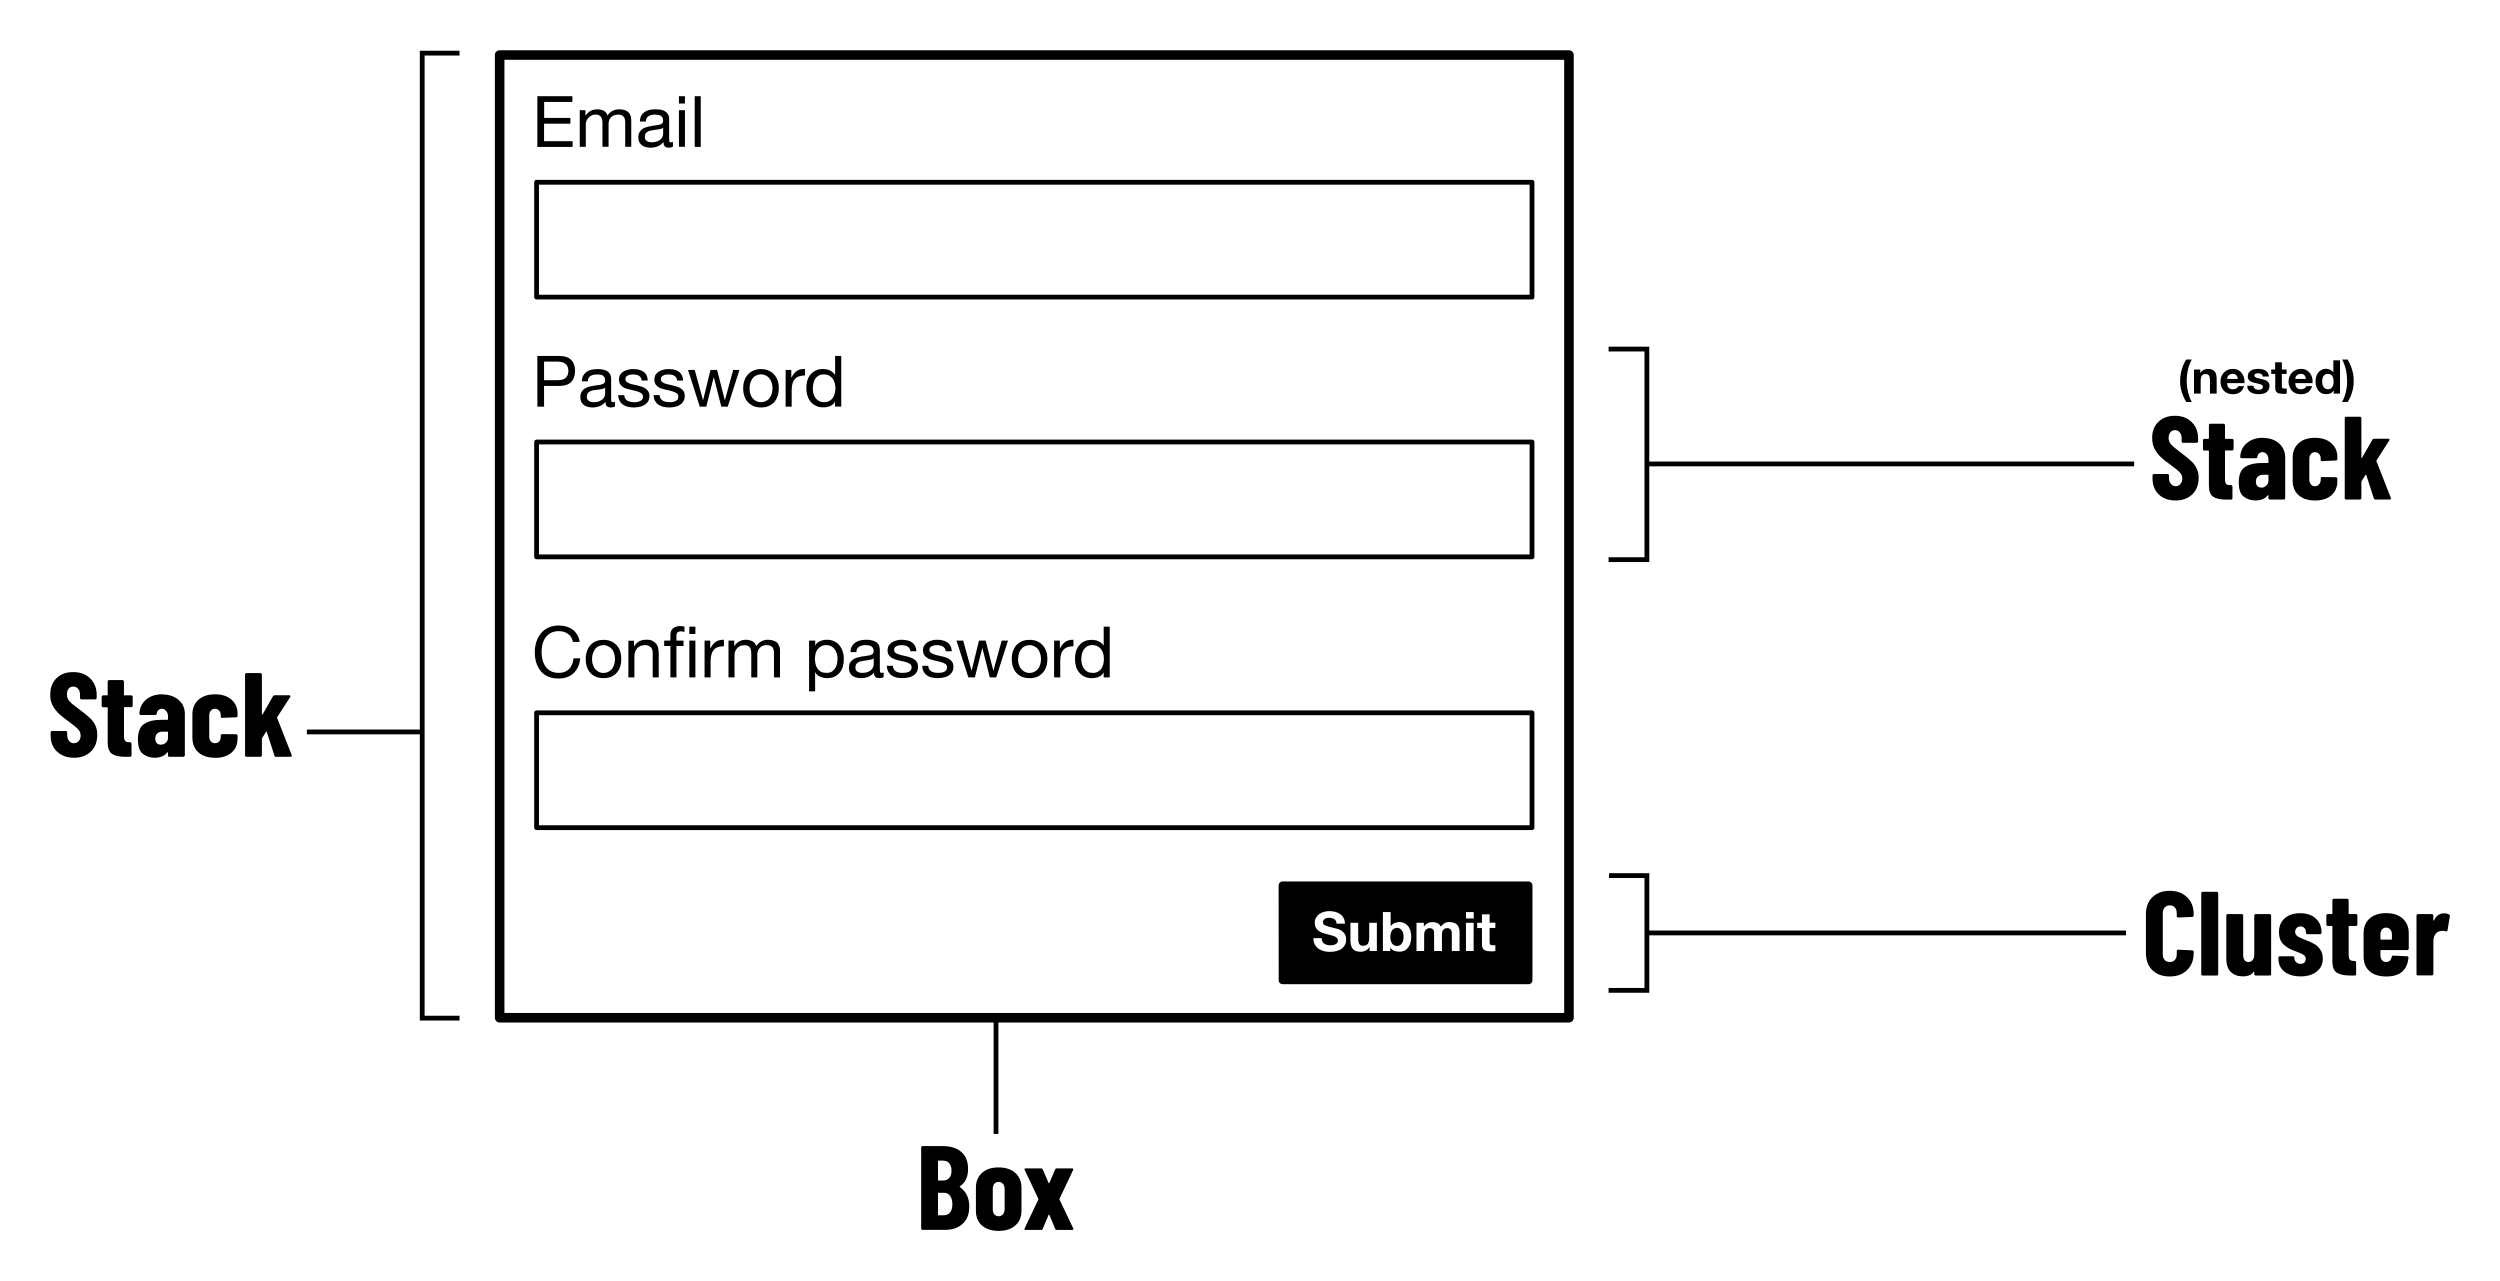
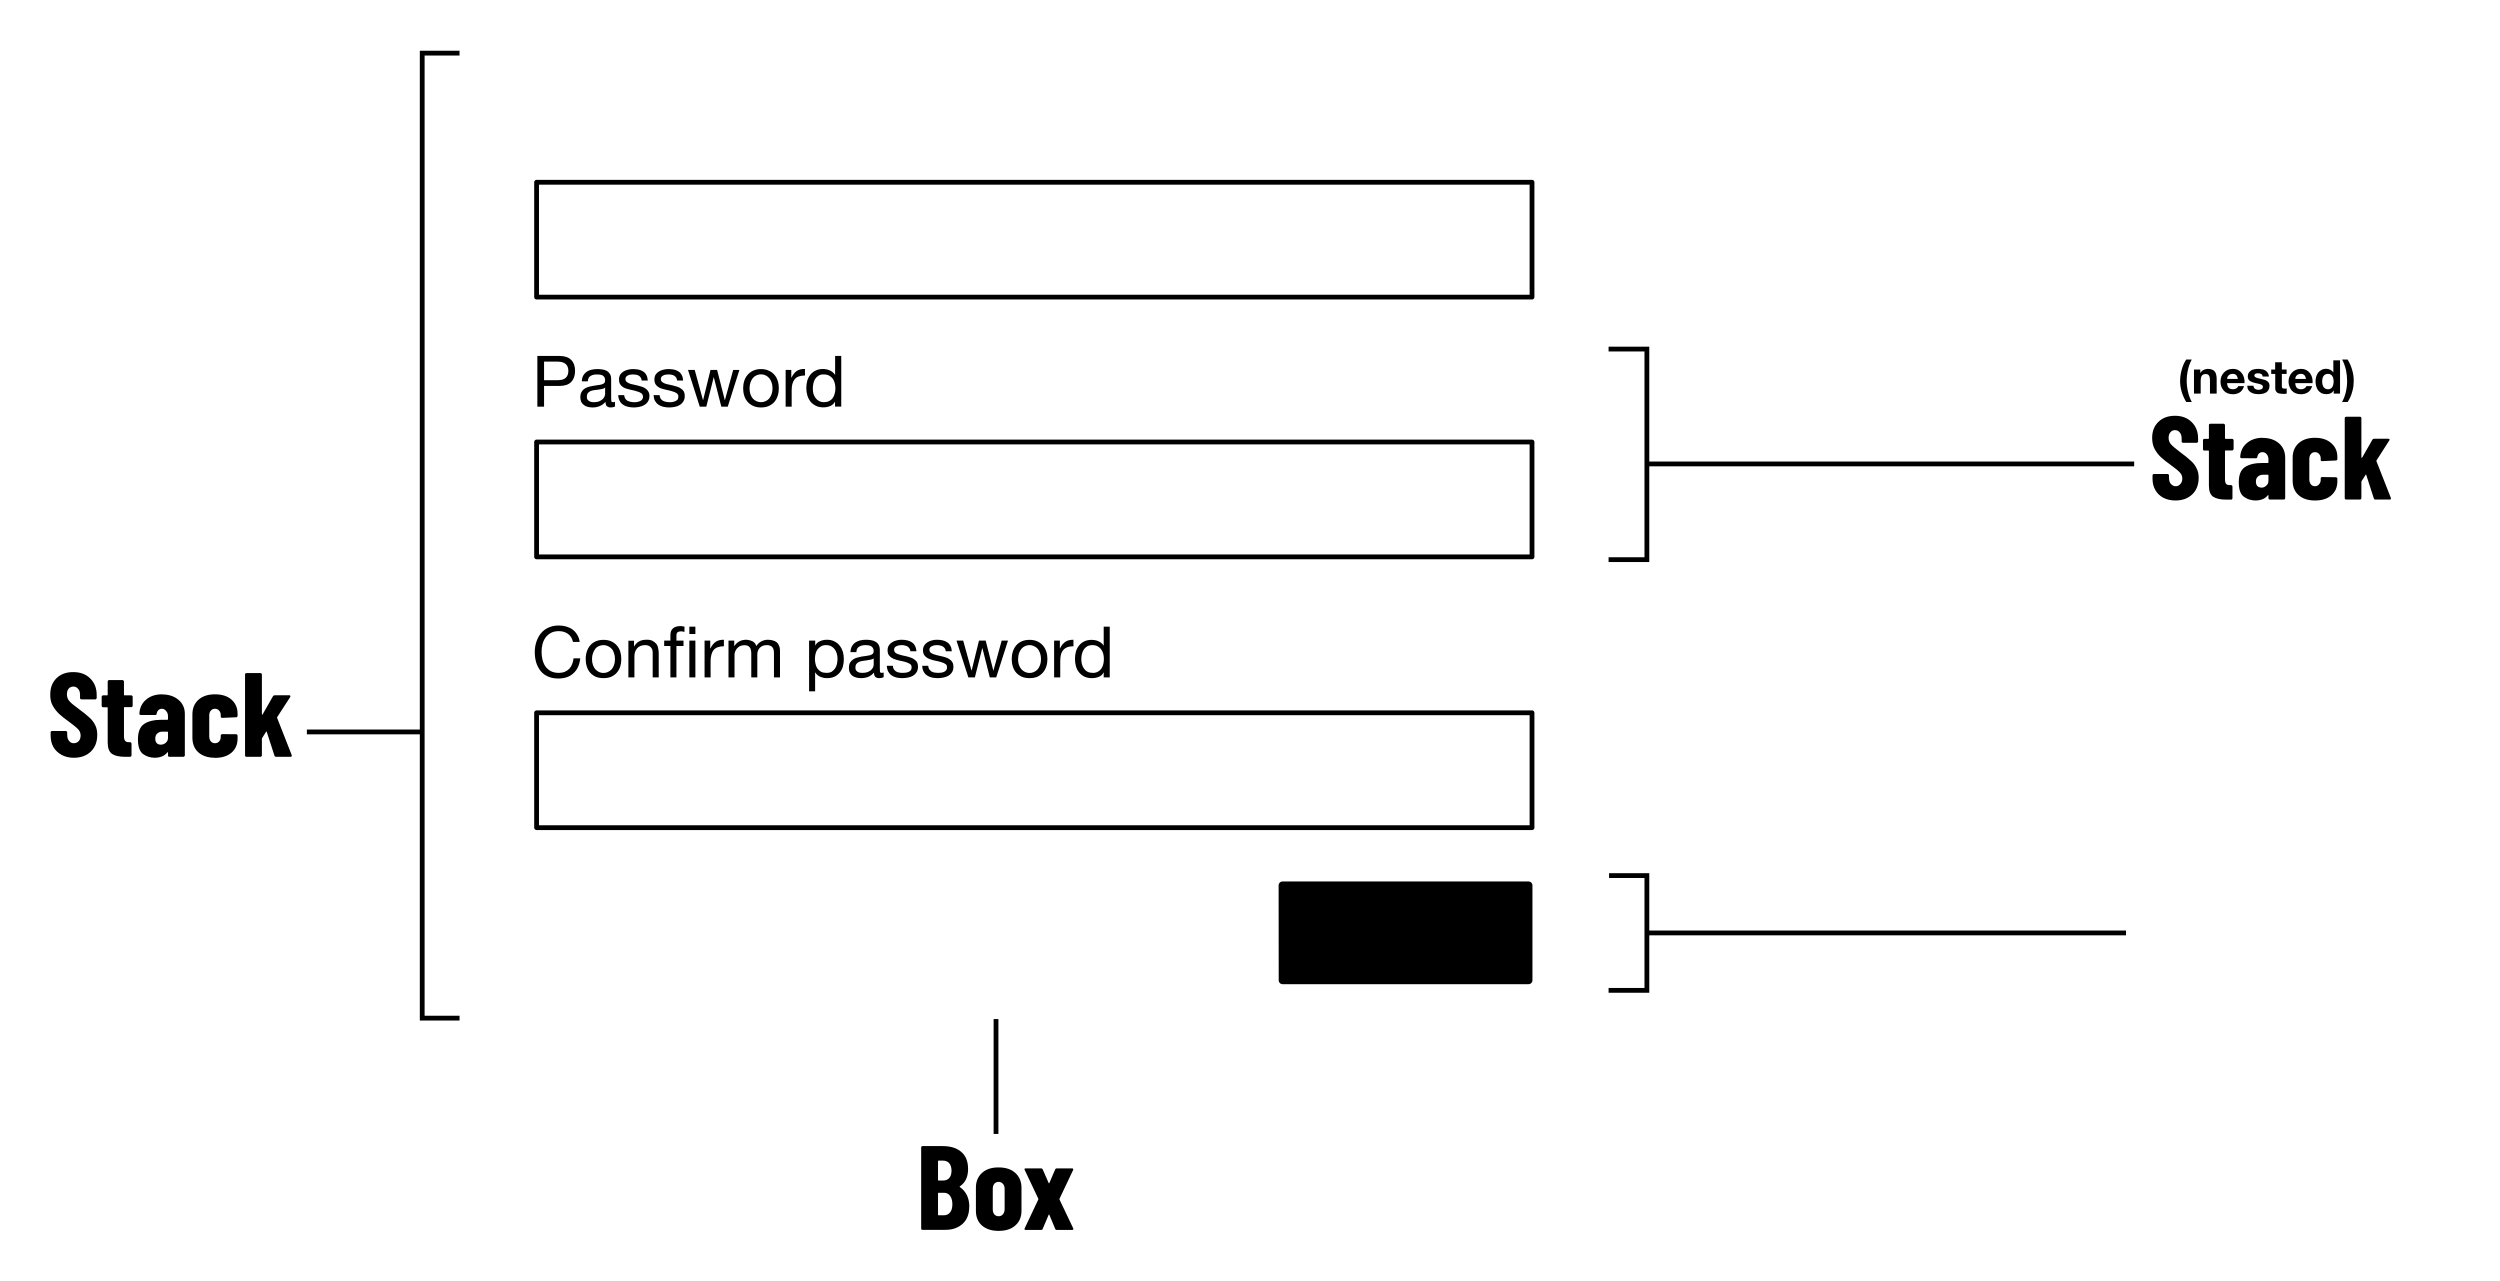
<svg xmlns="http://www.w3.org/2000/svg" width="2786" height="1428" viewBox="0 0 2786 1428" fill="none">
-   <rect width="2786" height="1428" fill="white" />
  <g clip-path="url(#clip0_2112_85)">
-     <path d="M556.805 61.333H1748.45V1134.16H556.805V61.333Z" stroke="black" stroke-width="10.666" stroke-linecap="round" stroke-linejoin="round" />
    <path d="M1429.21 986.643H1703.44V1092.45H1429.32L1429.21 986.643Z" fill="black" stroke="black" stroke-width="8.64" stroke-linecap="round" stroke-linejoin="round" />
    <path d="M512.112 59.2H470.513V1134.59H512.112M469.98 815.661H341.983" stroke="black" stroke-width="5.333" />
    <path d="M82.257 844.46C77.137 844.46 72.621 843.393 68.71 841.26C64.799 839.127 61.777 836.282 59.644 832.727C57.511 829.029 56.444 824.763 56.444 819.927V816.194C56.444 815.696 56.55 815.341 56.764 815.127C57.119 814.772 57.546 814.594 58.044 814.594H73.297C73.794 814.594 74.15 814.772 74.363 815.127C74.719 815.341 74.897 815.696 74.897 816.194V819.074C74.897 821.847 75.608 824.087 77.03 825.794C78.452 827.5 80.23 828.318 82.363 828.247C84.496 828.176 86.274 827.394 87.696 825.9C89.119 824.407 89.83 822.309 89.83 819.607C89.83 816.976 88.941 814.701 87.163 812.781C85.385 810.861 81.936 808.016 76.817 804.248C72.337 801.048 68.746 798.203 66.044 795.715C63.341 793.226 60.959 790.204 58.897 786.648C56.835 783.093 55.875 778.826 56.017 773.848C56.017 766.311 58.364 760.267 63.057 755.716C67.75 751.165 73.972 748.925 81.723 748.996C89.545 748.996 95.803 751.342 100.496 756.036C105.331 760.729 107.749 766.915 107.749 774.595V777.795C107.749 778.222 107.571 778.577 107.216 778.862C106.931 779.217 106.576 779.395 106.149 779.395H90.79C90.363 779.395 89.972 779.253 89.616 778.968C89.332 778.613 89.19 778.222 89.19 777.795V774.168C89.19 771.395 88.479 769.226 87.056 767.662C85.705 765.955 83.928 765.102 81.723 765.102C79.59 765.102 77.848 765.884 76.497 767.449C75.217 769.013 74.577 771.146 74.577 773.848C74.577 776.551 75.394 778.933 77.03 780.995C78.665 783.057 82.008 785.902 87.056 789.528C92.603 793.581 96.727 796.888 99.429 799.448C102.274 801.937 104.478 804.781 106.043 807.981C107.607 810.968 108.389 814.594 108.389 818.861C108.389 826.683 106.007 832.905 101.243 837.527C96.478 842.149 90.15 844.46 82.257 844.46ZM147.855 786.435C147.855 786.861 147.677 787.253 147.322 787.608C147.037 787.893 146.682 788.035 146.255 788.035H138.788C138.362 788.035 138.148 788.248 138.148 788.675V820.461C138.148 823.021 138.646 824.798 139.642 825.794C140.637 826.789 142.059 827.216 143.908 827.074H144.975C145.402 827.074 145.757 827.252 146.042 827.607C146.397 827.892 146.575 828.247 146.575 828.674V841.793C146.575 842.22 146.397 842.576 146.042 842.86C145.757 843.216 145.402 843.393 144.975 843.393H139.642C133.1 843.393 128.193 842.327 124.922 840.193C121.651 837.918 120.016 833.723 120.016 827.607V788.781C120.016 788.355 119.802 788.141 119.376 788.141H114.896C114.469 788.141 114.078 787.999 113.722 787.715C113.438 787.359 113.296 786.968 113.296 786.542V776.515C113.296 776.088 113.438 775.733 113.722 775.448C114.078 775.093 114.469 774.915 114.896 774.915H119.376C119.802 774.915 120.016 774.702 120.016 774.275V759.449C120.016 759.022 120.158 758.667 120.442 758.382C120.798 758.027 121.153 757.849 121.509 757.849H136.442C136.94 757.849 137.295 758.027 137.508 758.382C137.935 758.667 138.148 759.022 138.148 759.449V774.275C138.148 774.702 138.362 774.915 138.788 774.915H146.255C146.682 774.915 147.037 775.093 147.322 775.448C147.677 775.733 147.855 776.088 147.855 776.515V786.542V786.435ZM180.494 773.848C188.032 773.848 194.183 775.875 198.947 779.928C203.711 783.982 206.058 789.315 205.987 795.928V841.793C205.987 842.22 205.809 842.576 205.453 842.86C205.169 843.216 204.813 843.393 204.387 843.393H188.814C188.316 843.393 187.889 843.251 187.534 842.967C187.321 842.611 187.214 842.22 187.214 841.793V838.807C187.214 838.522 187.107 838.345 186.894 838.274C186.681 838.202 186.503 838.309 186.361 838.594C183.445 842.291 178.93 844.247 172.814 844.46C167.623 844.46 163.108 843.038 159.268 840.193C155.57 837.349 153.721 831.909 153.721 823.874C153.721 815.625 155.997 809.936 160.548 806.808C165.17 803.679 171.783 802.114 180.387 802.114H186.467C186.965 802.114 187.214 801.901 187.214 801.474V798.168C187.214 795.75 186.503 793.795 185.081 792.301C183.872 790.666 182.307 789.848 180.387 789.848C178.894 789.848 177.614 790.346 176.547 791.341C175.552 792.266 174.912 793.546 174.628 795.181C174.556 796.248 173.988 796.781 172.921 796.781H156.921C155.855 796.781 155.321 796.212 155.321 795.075C155.748 788.604 158.272 783.448 162.894 779.608C167.517 775.697 173.383 773.742 180.494 773.742V773.848ZM179.214 829.847C181.205 829.847 182.983 829.207 184.547 827.927C186.325 826.505 187.214 824.621 187.214 822.274V815.981C187.214 815.554 186.965 815.341 186.467 815.341H181.027C178.61 815.341 176.654 816.052 175.161 817.474C173.739 818.825 173.028 820.71 173.028 823.127C173.028 825.261 173.561 826.932 174.628 828.14C175.765 829.278 177.294 829.847 179.214 829.847ZM239.586 844.46C231.764 844.46 225.577 842.433 221.026 838.38C216.618 834.398 214.413 828.958 214.413 822.061V796.141C214.413 789.386 216.618 783.982 221.026 779.928C225.577 775.804 231.764 773.742 239.586 773.742C247.408 773.742 253.559 775.733 258.039 779.715C262.519 783.768 264.759 788.995 264.759 795.395V797.741C264.759 798.168 264.581 798.559 264.225 798.915C264.012 799.199 263.656 799.341 263.159 799.341L247.586 799.981C246.519 799.981 245.986 799.448 245.986 798.381V796.781C245.986 794.861 245.381 793.226 244.172 791.875C242.964 790.524 241.435 789.848 239.586 789.848C237.666 789.848 236.102 790.559 234.893 791.981C233.684 793.404 233.115 795.288 233.186 797.635V820.567C233.186 822.843 233.755 824.692 234.893 826.114C236.03 827.536 237.595 828.247 239.586 828.247C241.435 828.247 242.964 827.607 244.172 826.327C245.381 824.905 245.986 823.234 245.986 821.314V819.714C245.986 819.287 246.128 818.932 246.412 818.647C246.768 818.292 247.159 818.114 247.586 818.114L263.159 818.221C263.656 818.221 264.012 818.398 264.225 818.754C264.581 819.038 264.759 819.394 264.759 819.821V823.021C264.759 829.563 262.519 834.789 258.039 838.7C253.559 842.611 247.408 844.567 239.586 844.567V844.46ZM274.678 843.393C274.252 843.393 273.861 843.251 273.505 842.967C273.221 842.611 273.078 842.22 273.078 841.793V751.662C273.078 751.165 273.221 750.809 273.505 750.596C273.861 750.24 274.252 750.062 274.678 750.062H290.251C290.749 750.062 291.105 750.24 291.318 750.596C291.673 750.809 291.851 751.165 291.851 751.662V795.715C291.851 796.07 291.958 796.319 292.171 796.461C292.313 796.461 292.491 796.319 292.705 796.035L304.224 775.875C304.651 775.164 305.362 774.808 306.358 774.808H322.357C322.926 774.808 323.282 774.986 323.424 775.342C323.708 775.697 323.708 776.16 323.424 776.728L308.917 799.128C308.775 799.483 308.74 799.768 308.811 799.981L325.13 841.58V842.113C325.13 842.967 324.668 843.393 323.744 843.393H307.637C306.713 843.393 306.109 842.931 305.824 842.007L297.291 815.661C297.291 815.376 297.184 815.234 296.971 815.234C296.758 815.163 296.616 815.234 296.544 815.447L292.171 822.381C291.958 822.736 291.851 823.021 291.851 823.234V841.793C291.851 842.22 291.673 842.576 291.318 842.86C291.105 843.216 290.749 843.393 290.251 843.393H274.678Z" fill="black" />
    <path d="M1835.71 1039.66H2369.24" stroke="black" stroke-width="5.333" />
-     <path d="M2417.98 1088.19C2409.95 1088.19 2403.48 1085.84 2398.57 1081.15C2393.81 1076.38 2391.42 1069.98 2391.42 1061.95V1018.75C2391.42 1010.86 2393.81 1004.56 2398.57 999.87C2403.55 995.105 2410.02 992.723 2417.98 992.723C2426.02 992.723 2432.42 995.105 2437.18 999.87C2442.16 1004.56 2444.65 1010.86 2444.65 1018.75V1020.24C2444.65 1020.67 2444.47 1021.06 2444.12 1021.42C2443.83 1021.7 2443.48 1021.84 2443.05 1021.84L2427.37 1022.48C2426.3 1022.48 2425.77 1021.98 2425.77 1020.99V1017.58C2425.77 1015.02 2425.06 1012.92 2423.64 1011.28C2422.21 1009.65 2420.33 1008.86 2417.98 1008.94C2415.64 1008.94 2413.75 1009.72 2412.33 1011.28C2410.91 1012.85 2410.2 1014.94 2410.2 1017.58V1063.55C2410.2 1066.11 2410.91 1068.21 2412.33 1069.84C2413.75 1071.33 2415.64 1072.08 2417.98 1072.08C2420.33 1072.08 2422.21 1071.33 2423.64 1069.84C2425.06 1068.21 2425.77 1066.11 2425.77 1063.55V1059.92C2425.77 1059.49 2425.91 1059.14 2426.2 1058.85C2426.55 1058.5 2426.94 1058.32 2427.37 1058.32L2443.05 1059.07C2443.48 1059.07 2443.83 1059.25 2444.12 1059.6C2444.47 1059.81 2444.65 1060.17 2444.65 1060.67V1061.95C2444.65 1069.98 2442.16 1076.38 2437.18 1081.15C2432.35 1085.84 2425.95 1088.19 2417.98 1088.19ZM2454.68 1087.12C2454.25 1087.12 2453.89 1087.01 2453.61 1086.8C2453.25 1086.45 2453.08 1086.02 2453.08 1085.52V995.39C2453.08 994.963 2453.22 994.608 2453.5 994.323C2453.86 993.968 2454.25 993.79 2454.68 993.79H2470.36C2470.78 993.79 2471.14 993.968 2471.42 994.323C2471.78 994.608 2471.96 994.963 2471.96 995.39V1085.52C2471.96 1086.02 2471.78 1086.45 2471.42 1086.8C2471.14 1087.01 2470.78 1087.12 2470.36 1087.12H2454.68ZM2512.17 1020.24C2512.17 1019.82 2512.31 1019.46 2512.59 1019.18C2512.95 1018.82 2513.34 1018.64 2513.77 1018.64H2529.34C2529.84 1018.64 2530.19 1018.82 2530.41 1019.18C2530.76 1019.46 2530.94 1019.82 2530.94 1020.24V1085.52C2530.94 1086.02 2530.76 1086.45 2530.41 1086.8C2530.19 1087.01 2529.84 1087.12 2529.34 1087.12H2513.77C2513.34 1087.12 2512.95 1087.01 2512.59 1086.8C2512.31 1086.45 2512.17 1086.02 2512.17 1085.52V1083.39C2512.17 1083.03 2512.1 1082.82 2511.95 1082.75C2511.81 1082.68 2511.63 1082.78 2511.42 1083.07C2510.07 1084.92 2508.36 1086.23 2506.3 1087.01C2504.38 1087.73 2502.07 1088.08 2499.37 1088.08C2494.04 1088.08 2489.63 1086.48 2486.14 1083.28C2482.73 1080.01 2481.02 1075 2481.02 1068.24V1020.24C2481.02 1019.82 2481.13 1019.46 2481.34 1019.18C2481.7 1018.82 2482.12 1018.64 2482.62 1018.64H2498.2C2498.62 1018.64 2498.98 1018.82 2499.26 1019.18C2499.62 1019.46 2499.8 1019.82 2499.8 1020.24V1063.97C2499.8 1066.53 2500.29 1068.53 2501.29 1069.95C2502.36 1071.37 2503.85 1072.08 2505.77 1072.08C2507.69 1072.08 2509.25 1071.3 2510.46 1069.73C2511.67 1068.17 2512.24 1066.11 2512.17 1063.55V1020.24ZM2563.79 1088.08C2556.26 1088.08 2550.21 1086.3 2545.66 1082.75C2541.25 1079.12 2539.05 1074.29 2539.05 1068.24V1067.28C2539.05 1066.85 2539.19 1066.5 2539.47 1066.21C2539.83 1065.86 2540.19 1065.68 2540.54 1065.68H2555.26C2555.76 1065.68 2556.11 1065.86 2556.33 1066.21C2556.68 1066.5 2556.86 1066.85 2556.86 1067.28V1067.71C2556.86 1069.56 2557.57 1071.12 2558.99 1072.4C2560.27 1073.54 2561.87 1074.11 2563.79 1074.11C2565.57 1074.11 2566.99 1073.61 2568.06 1072.61C2569.06 1071.55 2569.55 1070.23 2569.55 1068.67C2569.55 1066.68 2568.7 1065.15 2566.99 1064.08C2565.36 1062.94 2563.47 1062.02 2561.34 1061.31L2557.07 1059.71C2552.1 1057.93 2547.94 1055.48 2544.59 1052.35C2541.32 1049.15 2539.69 1044.56 2539.69 1038.59C2539.69 1032.19 2541.82 1027.1 2546.09 1023.34C2550.35 1019.57 2556.04 1017.68 2563.15 1017.68C2570.55 1017.68 2576.38 1019.64 2580.65 1023.55C2584.98 1027.46 2587.15 1032.76 2587.15 1039.44C2587.15 1039.87 2586.98 1040.26 2586.62 1040.62C2586.34 1040.9 2585.98 1041.04 2585.55 1041.04H2571.26C2570.83 1041.04 2570.48 1040.9 2570.19 1040.62C2569.84 1040.26 2569.66 1039.87 2569.66 1039.44V1038.38C2569.66 1036.6 2569.09 1035.18 2567.95 1034.11C2566.89 1032.97 2565.46 1032.4 2563.69 1032.4C2561.84 1032.4 2560.38 1033.01 2559.31 1034.22C2558.25 1035.35 2557.71 1036.74 2557.71 1038.38C2557.71 1040.51 2558.6 1042.18 2560.38 1043.39C2562.23 1044.6 2565.04 1045.91 2568.81 1047.34C2572.58 1048.76 2575.78 1050.18 2578.41 1051.6C2581.25 1053.02 2583.63 1055.16 2585.55 1058C2587.54 1060.63 2588.54 1064.01 2588.54 1068.13C2588.54 1074.25 2586.26 1079.12 2581.71 1082.75C2577.23 1086.3 2571.26 1088.08 2563.79 1088.08ZM2627.05 1030.27C2627.05 1030.7 2626.87 1031.05 2626.51 1031.34C2626.23 1031.69 2625.87 1031.87 2625.45 1031.87H2617.98C2617.55 1031.87 2617.34 1032.08 2617.34 1032.51V1064.19C2617.34 1066.82 2617.8 1068.6 2618.73 1069.52C2619.65 1070.45 2621.14 1070.91 2623.21 1070.91H2624.06C2624.56 1070.91 2624.91 1071.09 2625.13 1071.44C2625.48 1071.73 2625.66 1072.08 2625.66 1072.51V1085.52C2625.66 1086.02 2625.48 1086.45 2625.13 1086.8C2624.91 1087.01 2624.56 1087.12 2624.06 1087.12H2618.73C2612.33 1087.12 2607.45 1086.05 2604.11 1083.92C2600.84 1081.79 2599.21 1077.63 2599.21 1071.44V1032.51C2599.21 1032.08 2598.96 1031.87 2598.46 1031.87H2594.19C2593.7 1031.87 2593.27 1031.73 2592.91 1031.44C2592.63 1031.09 2592.49 1030.7 2592.49 1030.27V1020.24C2592.49 1019.82 2592.63 1019.46 2592.91 1019.18C2593.27 1018.82 2593.66 1018.64 2594.09 1018.64H2598.46C2598.96 1018.64 2599.21 1018.43 2599.21 1018V1003.07C2599.21 1002.71 2599.31 1002.36 2599.53 1002C2599.88 1001.72 2600.31 1001.58 2600.81 1001.58H2615.74C2616.17 1001.58 2616.52 1001.75 2616.81 1002.11C2617.16 1002.39 2617.34 1002.75 2617.34 1003.18V1018C2617.34 1018.43 2617.55 1018.64 2617.98 1018.64H2625.45C2625.87 1018.64 2626.23 1018.82 2626.51 1019.18C2626.87 1019.46 2627.05 1019.82 2627.05 1020.24V1030.27ZM2684.32 1057.15C2684.32 1057.57 2684.15 1057.97 2683.79 1058.32C2683.58 1058.61 2683.22 1058.75 2682.72 1058.75H2653.39C2652.96 1058.75 2652.75 1058.96 2652.75 1059.39V1064.4C2652.75 1066.53 2653.32 1068.38 2654.46 1069.95C2655.74 1071.37 2657.3 1072.08 2659.15 1072.08C2660.86 1072.08 2662.24 1071.55 2663.31 1070.48C2664.38 1069.34 2665.09 1067.92 2665.44 1066.21C2665.73 1065.36 2666.3 1064.93 2667.15 1064.93L2682.51 1065.68C2682.94 1065.68 2683.29 1065.86 2683.58 1066.21C2683.93 1066.5 2684.07 1066.89 2684 1067.39C2683.29 1074.29 2680.88 1079.51 2676.75 1083.07C2672.7 1086.48 2666.83 1088.19 2659.15 1088.19C2651.26 1088.19 2645.07 1086.23 2640.59 1082.32C2636.18 1078.34 2633.98 1072.83 2633.98 1065.79V1039.98C2633.98 1033.22 2636.18 1027.78 2640.59 1023.66C2645.14 1019.6 2651.33 1017.58 2659.15 1017.58C2666.97 1017.58 2673.12 1019.6 2677.6 1023.66C2682.08 1027.78 2684.32 1033.22 2684.32 1039.98V1057.15ZM2659.15 1033.68C2657.3 1033.68 2655.74 1034.39 2654.46 1035.82C2653.32 1037.24 2652.75 1039.05 2652.75 1041.26V1046.59C2652.75 1046.94 2652.96 1047.12 2653.39 1047.12H2664.91C2665.34 1047.12 2665.55 1046.91 2665.55 1046.48V1041.26C2665.55 1039.12 2664.95 1037.34 2663.74 1035.92C2662.53 1034.5 2661 1033.79 2659.15 1033.79V1033.68ZM2723.68 1017.79C2726.03 1017.79 2727.88 1018.25 2729.23 1019.18C2729.94 1019.6 2730.22 1020.28 2730.08 1021.2L2727.52 1036.78C2727.45 1037.77 2726.81 1038.13 2725.6 1037.84C2724.68 1037.49 2723.51 1037.31 2722.08 1037.31C2720.66 1037.31 2719.49 1037.49 2718.56 1037.84C2716.5 1038.2 2714.87 1039.44 2713.66 1041.58C2712.38 1043.64 2711.74 1046.02 2711.74 1048.72V1085.41C2711.74 1085.84 2711.56 1086.23 2711.2 1086.59C2710.99 1086.87 2710.63 1087.01 2710.14 1087.01H2694.56C2694.14 1087.01 2693.75 1086.87 2693.39 1086.59C2693.11 1086.23 2692.96 1085.88 2692.96 1085.52V1020.24C2692.96 1019.82 2693.11 1019.46 2693.39 1019.18C2693.75 1018.82 2694.14 1018.64 2694.56 1018.64H2710.14C2710.63 1018.64 2710.99 1018.82 2711.2 1019.18C2711.56 1019.46 2711.74 1019.82 2711.74 1020.24V1025.47C2711.74 1025.82 2711.81 1026.04 2711.95 1026.11C2712.09 1026.11 2712.27 1025.97 2712.48 1025.68C2714.83 1020.42 2718.56 1017.79 2723.68 1017.79Z" fill="black" />
    <path d="M1109.96 1135.65V1263.65" stroke="black" stroke-width="5.333" />
    <path d="M1080.1 1344.82C1080.1 1353.07 1077.61 1359.43 1072.63 1363.91C1067.65 1368.39 1061.22 1370.6 1053.33 1370.53H1028.15C1027.65 1370.53 1027.23 1370.42 1026.87 1370.21C1026.66 1369.85 1026.55 1369.42 1026.55 1368.93V1278.8C1026.55 1278.37 1026.66 1278.01 1026.87 1277.73C1027.23 1277.37 1027.65 1277.2 1028.15 1277.2H1050.34C1059.23 1277.2 1066.16 1279.33 1071.14 1283.6C1076.26 1287.86 1078.82 1294.26 1078.82 1302.8C1078.82 1311.54 1075.8 1317.94 1069.75 1321.99C1069.4 1322.21 1069.32 1322.46 1069.54 1322.74C1076.65 1327.72 1080.2 1335.08 1080.2 1344.82H1080.1ZM1045.97 1293.41C1045.54 1293.41 1045.33 1293.62 1045.33 1294.05V1314.95C1045.33 1315.38 1045.54 1315.59 1045.97 1315.59H1050.77C1053.82 1315.59 1056.17 1314.67 1057.81 1312.82C1059.51 1310.9 1060.37 1308.2 1060.37 1304.72C1060.37 1301.09 1059.51 1298.28 1057.81 1296.29C1056.24 1294.37 1053.89 1293.41 1050.77 1293.41H1045.97ZM1051.83 1354.31C1054.75 1354.31 1057.06 1353.25 1058.77 1351.11C1060.47 1348.98 1061.33 1345.96 1061.33 1342.05C1061.33 1338.14 1060.47 1335.01 1058.77 1332.66C1057.06 1330.31 1054.78 1329.18 1051.94 1329.25H1045.97C1045.54 1329.25 1045.33 1329.46 1045.33 1329.89V1353.67C1045.33 1354.1 1045.54 1354.31 1045.97 1354.31H1051.83ZM1112.84 1371.7C1105.02 1371.7 1098.8 1369.67 1094.18 1365.62C1089.77 1361.64 1087.56 1356.2 1087.56 1349.3V1323.38C1087.56 1316.63 1089.84 1311.19 1094.39 1307.06C1098.94 1302.94 1105.09 1300.91 1112.84 1300.98C1120.81 1300.98 1127.03 1303.04 1131.51 1307.17C1135.99 1311.29 1138.27 1316.7 1138.34 1323.38V1349.3C1138.34 1356.2 1136.06 1361.64 1131.51 1365.62C1127.1 1369.67 1120.88 1371.7 1112.84 1371.7ZM1112.84 1355.38C1114.83 1355.38 1116.43 1354.67 1117.64 1353.25C1118.85 1351.82 1119.49 1350.01 1119.56 1347.81V1324.77C1119.56 1322.49 1118.92 1320.64 1117.64 1319.22C1116.36 1317.8 1114.76 1317.09 1112.84 1317.09C1110.92 1317.09 1109.32 1317.8 1108.04 1319.22C1106.91 1320.64 1106.34 1322.49 1106.34 1324.77V1347.81C1106.34 1350.01 1106.91 1351.82 1108.04 1353.25C1109.32 1354.67 1110.92 1355.38 1112.84 1355.38ZM1143.14 1370.63C1142.5 1370.63 1142.03 1370.49 1141.75 1370.21C1141.61 1369.85 1141.68 1369.35 1141.96 1368.71L1157.11 1336.71C1157.18 1336.43 1157.18 1336.15 1157.11 1335.86L1141.96 1303.86L1141.64 1303.12C1141.64 1302.4 1142.14 1302.05 1143.14 1302.05H1160.2C1161.06 1302.05 1161.66 1302.44 1162.02 1303.22L1168.63 1318.37C1168.84 1318.87 1169.09 1318.87 1169.38 1318.37L1175.88 1303.22C1176.24 1302.44 1176.88 1302.05 1177.8 1302.05H1194.76C1195.33 1302.05 1195.69 1302.23 1195.83 1302.58C1196.18 1302.87 1196.18 1303.33 1195.83 1303.97L1180.68 1335.97V1336.71L1195.94 1368.71L1196.15 1369.57C1196.15 1370.28 1195.69 1370.63 1194.76 1370.63H1177.7C1176.77 1370.63 1176.17 1370.21 1175.88 1369.35L1169.38 1353.78C1169.09 1353.07 1168.84 1353.07 1168.63 1353.78L1162.02 1369.35C1161.8 1370.21 1161.2 1370.63 1160.2 1370.63H1143.14Z" fill="black" />
    <path d="M597.977 794.328H1707.28V922.325H597.977V794.328Z" stroke="black" stroke-width="5.333" stroke-linecap="round" stroke-linejoin="round" />
    <path d="M638.509 715.397H645.976C645.62 712.339 644.731 709.708 643.309 707.503C641.958 705.157 640.251 703.201 638.189 701.637C636.127 700.144 633.78 699.006 631.149 698.224C628.518 697.441 625.709 697.05 622.723 697.05C618.456 697.05 614.616 697.833 611.203 699.397C607.861 700.89 605.052 703.023 602.777 705.797C600.643 708.428 598.972 711.557 597.763 715.183C596.555 718.739 595.95 722.614 595.95 726.81C595.95 730.934 596.484 734.774 597.55 738.329C598.688 741.885 600.323 745.014 602.457 747.716C604.59 750.418 607.328 752.48 610.67 753.902C613.941 755.395 617.745 756.142 622.083 756.142C629.336 756.142 635.025 754.151 639.149 750.169C643.416 746.258 645.904 740.747 646.616 733.636H639.149C638.936 735.912 638.438 738.045 637.656 740.036C636.874 742.027 635.771 743.805 634.349 745.369C632.927 746.791 631.256 747.893 629.336 748.676C627.416 749.458 625.212 749.849 622.723 749.849C619.381 749.849 616.501 749.245 614.083 748.036C611.665 746.827 609.639 745.12 608.003 742.916C606.51 740.783 605.372 738.294 604.59 735.449C603.879 732.534 603.523 729.476 603.523 726.276C603.523 723.29 603.879 720.445 604.59 717.743C605.301 715.041 606.439 712.588 608.003 710.383C609.639 708.25 611.63 706.543 613.976 705.263C616.394 703.983 619.31 703.343 622.723 703.343C626.634 703.343 630.012 704.339 632.856 706.33C635.771 708.321 637.656 711.343 638.509 715.397ZM659.735 734.383C659.735 731.965 660.091 729.832 660.802 727.983C661.513 725.992 662.402 724.321 663.468 722.97C664.535 721.619 665.886 720.623 667.522 719.983C669.157 719.272 670.828 718.916 672.535 718.916C674.242 718.916 675.877 719.272 677.441 719.983C679.006 720.694 680.392 721.69 681.601 722.97C682.81 724.25 683.699 725.885 684.268 727.876C684.979 729.796 685.335 732 685.335 734.489C685.335 736.978 684.979 739.183 684.268 741.102C683.628 743.022 682.739 744.622 681.601 745.902C680.392 747.182 679.006 748.178 677.441 748.889C675.948 749.6 674.313 749.956 672.535 749.956C670.757 749.956 669.086 749.6 667.522 748.889C666.028 748.178 664.677 747.182 663.468 745.902C662.331 744.622 661.442 743.022 660.802 741.102C660.091 739.183 659.735 736.978 659.735 734.489V734.383ZM652.695 734.383C652.695 737.44 653.122 740.285 653.975 742.916C654.829 745.547 656.073 747.787 657.709 749.636C659.415 751.556 661.513 753.084 664.002 754.222C666.491 755.218 669.335 755.715 672.535 755.715C675.806 755.715 678.65 755.218 681.068 754.222C683.557 753.084 685.655 751.556 687.361 749.636C689.068 747.716 690.348 745.44 691.201 742.809C691.983 740.249 692.374 737.476 692.374 734.489C692.374 731.503 691.983 728.694 691.201 726.063C690.348 723.432 689.068 721.156 687.361 719.236C685.655 717.316 683.557 715.788 681.068 714.65C678.65 713.583 675.806 713.05 672.535 713.05C669.335 713.05 666.491 713.583 664.002 714.65C661.513 715.716 659.415 717.245 657.709 719.236C656.073 721.156 654.829 723.432 653.975 726.063C653.122 728.623 652.695 731.432 652.695 734.489V734.383ZM700.268 713.903V754.862H706.987V731.716C706.987 729.867 707.201 728.196 707.627 726.703C708.196 725.138 708.978 723.752 709.974 722.543C710.969 721.334 712.214 720.445 713.707 719.876C715.2 719.236 716.978 718.916 719.04 718.916C721.6 718.916 723.627 719.663 725.12 721.156C726.614 722.65 727.36 724.641 727.36 727.13V754.862H734.08V727.983C734.08 725.778 733.831 723.752 733.333 721.903C732.978 720.054 732.231 718.49 731.093 717.21C729.956 715.93 728.534 714.863 726.827 714.01C725.12 713.157 722.845 712.801 720 712.943C713.956 712.943 709.512 715.432 706.667 720.41H706.561V714.01H700.161L700.268 713.903ZM747.093 719.876V754.862H753.813V719.876H761.706V713.903H753.813V708.25C753.813 706.472 754.24 705.263 755.093 704.623C756.017 703.912 757.297 703.557 758.933 703.557L760.853 703.77C761.564 703.841 762.204 703.983 762.773 704.197V698.33C762.062 698.117 761.315 697.975 760.533 697.904L758.399 697.69C754.702 697.69 751.857 698.579 749.866 700.357C748.017 701.992 747.093 704.481 747.093 707.823V713.903H740.16V719.876H747.093ZM774.932 706.65V698.33H768.213V706.543H774.932V706.65ZM768.213 713.903V754.862H774.932V713.903H768.213ZM785.172 713.903V754.862H791.892V736.729C791.892 734.027 792.176 731.681 792.745 729.689C793.243 727.627 794.061 725.885 795.198 724.463C796.336 723.041 797.865 721.974 799.785 721.263C801.705 720.552 804.016 720.196 806.718 720.196V712.943C803.092 712.872 800.069 713.619 797.652 715.183C795.305 716.819 793.314 719.308 791.679 722.65H791.465V713.903H785.172ZM811.838 713.903V754.862H818.558V729.369C818.558 728.587 818.736 727.627 819.091 726.49C819.518 725.281 820.158 724.107 821.011 722.97C821.936 721.832 823.073 720.872 824.424 720.09C825.847 719.379 827.553 719.023 829.544 719.023C831.038 719.023 832.282 719.236 833.278 719.663C834.273 720.09 835.055 720.73 835.624 721.583C836.193 722.294 836.584 723.218 836.797 724.356C837.082 725.494 837.224 726.738 837.224 728.089V754.862H843.944V729.369C843.944 726.241 844.904 723.716 846.824 721.796C848.744 719.876 851.339 718.916 854.61 718.916C856.246 718.916 857.561 719.165 858.557 719.663C859.624 720.161 860.441 720.801 861.01 721.583C861.579 722.436 861.97 723.396 862.183 724.463C862.397 725.601 862.503 726.81 862.503 728.089V754.862H869.223V724.89C869.223 722.756 868.868 720.979 868.157 719.556C867.588 717.992 866.699 716.712 865.49 715.716C864.281 714.792 862.859 714.117 861.223 713.69C859.588 713.192 857.739 712.943 855.677 712.943C852.975 712.943 850.486 713.583 848.21 714.863C846.006 716.072 844.228 717.779 842.877 719.983C842.024 717.423 840.566 715.645 838.504 714.65C836.442 713.654 834.131 713.085 831.571 712.943C825.882 712.943 821.473 715.29 818.345 719.983H818.238V713.903H811.838ZM901.649 713.903V770.435H908.369V749.422H908.582C909.293 750.631 910.182 751.662 911.249 752.516C912.315 753.298 913.453 753.938 914.662 754.435L918.395 755.502L921.809 755.715C924.866 755.715 927.568 755.182 929.915 754.116C932.262 752.978 934.217 751.449 935.782 749.529C937.346 747.609 938.519 745.369 939.301 742.809C940.013 740.178 940.368 737.405 940.368 734.489C940.368 731.574 940.013 728.836 939.301 726.276C938.448 723.716 937.239 721.441 935.675 719.45C934.182 717.459 932.226 715.894 929.808 714.756C927.533 713.548 924.795 712.943 921.595 712.943C918.751 712.943 916.155 713.477 913.809 714.543C911.391 715.539 909.613 717.174 908.476 719.45V713.903H901.649ZM933.328 734.063C933.328 736.054 933.115 738.009 932.688 739.929C932.262 741.849 931.551 743.52 930.555 744.942C929.56 746.365 928.315 747.573 926.822 748.569C925.329 749.422 923.409 749.849 921.062 749.849C918.715 749.849 916.724 749.458 915.089 748.676C913.453 747.751 912.102 746.578 911.036 745.156C910.04 743.734 909.329 742.098 908.902 740.249C908.404 738.329 908.156 736.374 908.156 734.383C908.156 732.463 908.369 730.578 908.796 728.73C909.222 726.881 909.933 725.245 910.929 723.823C911.996 722.401 913.311 721.227 914.875 720.303C916.44 719.379 918.36 718.916 920.635 718.916C922.769 718.916 924.653 719.343 926.289 720.196C927.924 721.05 929.239 722.187 930.235 723.61C931.302 725.032 932.084 726.667 932.582 728.516C933.079 730.294 933.328 732.143 933.328 734.063ZM984.527 754.649C983.389 755.36 981.789 755.715 979.727 755.715C977.949 755.715 976.527 755.253 975.461 754.329C974.465 753.333 973.967 751.733 973.967 749.529C972.118 751.662 969.985 753.262 967.567 754.329C965.079 755.253 962.412 755.715 959.568 755.715C957.719 755.715 955.941 755.502 954.234 755.076C952.67 754.649 951.248 754.009 949.968 753.156C948.759 752.231 947.799 751.058 947.088 749.636C946.377 748.213 946.021 746.436 946.021 744.302C946.021 742.027 946.412 740.143 947.195 738.649C948.048 737.227 949.115 736.054 950.395 735.129C951.675 734.134 953.132 733.423 954.768 732.996L959.888 731.716C961.737 731.361 963.514 731.112 965.221 730.969C966.856 730.756 968.279 730.507 969.487 730.223C970.838 729.796 971.87 729.263 972.581 728.623C973.292 727.912 973.647 726.952 973.647 725.743C973.647 724.321 973.363 723.147 972.794 722.223C972.296 721.299 971.585 720.587 970.661 720.09C969.807 719.663 968.847 719.343 967.781 719.13L964.581 718.916C961.736 718.916 959.354 719.485 957.434 720.623C955.514 721.69 954.483 723.716 954.341 726.703H947.728C947.87 724.143 948.403 722.01 949.328 720.303C950.252 718.596 951.532 717.174 953.168 716.036C954.732 714.97 956.51 714.188 958.501 713.69C960.634 713.192 962.839 712.943 965.114 712.943C966.963 712.943 968.776 713.085 970.554 713.37C972.403 713.654 974.074 714.223 975.567 715.077C976.989 715.788 978.163 716.925 979.087 718.49C980.012 720.054 980.474 721.974 980.474 724.25V745.262C980.474 746.898 980.545 748.071 980.687 748.782C980.9 749.493 981.54 749.849 982.607 749.849C983.176 749.849 983.887 749.742 984.74 749.529V754.755L984.527 754.649ZM973.647 733.743C972.794 734.383 971.656 734.845 970.234 735.129L965.967 735.876L961.381 736.516C959.888 736.729 958.537 737.085 957.328 737.583C956.119 738.151 955.123 738.934 954.341 739.929C953.63 740.854 953.274 742.169 953.274 743.876C953.274 745.014 953.452 745.973 953.808 746.756C954.306 747.467 954.874 748.071 955.514 748.569C956.225 748.996 957.079 749.351 958.074 749.636L961.061 749.849C963.336 749.849 965.256 749.565 966.821 748.996C968.385 748.356 969.665 747.609 970.661 746.756C971.656 745.76 972.403 744.765 972.901 743.769C973.398 742.631 973.647 741.565 973.647 740.569V733.743ZM994.873 741.956H988.26C988.402 744.516 988.936 746.685 989.86 748.462C990.856 750.24 992.136 751.662 993.7 752.729C995.264 753.796 997.078 754.578 999.14 755.076C1001.2 755.502 1003.34 755.715 1005.54 755.715C1007.67 755.715 1009.77 755.502 1011.83 755.076C1013.97 754.72 1015.82 754.044 1017.38 753.049C1019.09 752.053 1020.44 750.738 1021.43 749.102C1022.5 747.467 1023.03 745.405 1023.03 742.916C1023.03 740.996 1022.68 739.36 1021.97 738.009C1021.18 736.729 1020.12 735.663 1018.77 734.809C1017.63 733.885 1016.21 733.174 1014.5 732.676C1012.94 732.107 1011.34 731.645 1009.7 731.289L1004.9 730.223C1003.34 729.867 1001.91 729.441 1000.63 728.943C999.353 728.445 998.287 727.841 997.433 727.13C996.722 726.276 996.367 725.281 996.367 724.143C996.367 723.076 996.616 722.223 997.113 721.583C997.611 720.872 998.287 720.374 999.14 720.09C999.993 719.663 1000.92 719.343 1001.91 719.13L1005.01 718.916C1006.14 718.916 1007.21 719.059 1008.21 719.343C1009.34 719.556 1010.38 719.912 1011.3 720.41C1012.15 720.979 1012.86 721.69 1013.43 722.543C1014.07 723.396 1014.43 724.463 1014.5 725.743H1021.22C1021.08 723.325 1020.54 721.299 1019.62 719.663C1018.77 717.956 1017.56 716.641 1015.99 715.716C1014.57 714.721 1012.86 714.01 1010.87 713.583C1008.88 713.157 1006.75 712.943 1004.47 712.943C1002.62 712.943 1000.81 713.192 999.033 713.69C997.184 714.117 995.513 714.828 994.02 715.823C992.598 716.676 991.425 717.85 990.5 719.343C989.576 720.765 989.114 722.543 989.114 724.676C989.114 727.307 989.789 729.369 991.14 730.863C992.491 732.356 994.127 733.494 996.047 734.276C998.038 735.058 1000.17 735.698 1002.45 736.196C1004.86 736.623 1007.03 737.12 1008.95 737.689C1010.94 738.258 1012.62 738.969 1013.97 739.823C1015.32 740.676 1015.96 741.991 1015.89 743.769C1015.89 745.049 1015.57 746.116 1014.93 746.969C1014.36 747.751 1013.54 748.356 1012.47 748.782C1011.55 749.209 1010.48 749.493 1009.27 749.636C1008.06 749.778 1007 749.849 1006.07 749.849C1004.65 749.849 1003.3 749.742 1002.02 749.529C1000.74 749.245 999.567 748.818 998.5 748.249C997.504 747.538 996.687 746.72 996.047 745.796C995.407 744.729 995.051 743.449 994.98 741.956H994.873ZM1034.34 741.956H1027.73C1027.8 744.516 1028.33 746.685 1029.33 748.462C1030.25 750.24 1031.49 751.662 1033.06 752.729C1034.69 753.796 1036.54 754.578 1038.61 755.076C1040.67 755.502 1042.8 755.715 1045.01 755.715C1047.14 755.715 1049.2 755.502 1051.19 755.076C1053.33 754.72 1055.21 754.044 1056.85 753.049C1058.55 752.053 1059.9 750.738 1060.9 749.102C1061.97 747.467 1062.5 745.405 1062.5 742.916C1062.5 740.996 1062.11 739.36 1061.33 738.009C1060.61 736.729 1059.62 735.663 1058.34 734.809C1057.06 733.885 1055.64 733.174 1054.07 732.676C1052.44 732.107 1050.77 731.645 1049.06 731.289L1044.37 730.223C1042.8 729.867 1041.38 729.441 1040.1 728.943C1038.82 728.445 1037.75 727.841 1036.9 727.13C1036.12 726.276 1035.73 725.281 1035.73 724.143C1035.73 723.076 1035.97 722.223 1036.47 721.583C1037.04 720.872 1037.75 720.374 1038.61 720.09C1039.46 719.663 1040.38 719.343 1041.38 719.13L1044.47 718.916C1045.54 718.916 1046.61 719.059 1047.67 719.343C1048.81 719.556 1049.81 719.912 1050.66 720.41C1051.58 720.979 1052.33 721.69 1052.9 722.543C1053.47 723.396 1053.82 724.463 1053.97 725.743H1060.69C1060.54 723.325 1060.01 721.299 1059.09 719.663C1058.16 717.956 1056.95 716.641 1055.46 715.716C1053.97 714.721 1052.26 714.01 1050.34 713.583C1048.35 713.157 1046.21 712.943 1043.94 712.943C1042.09 712.943 1040.24 713.192 1038.39 713.69C1036.61 714.117 1034.98 714.828 1033.49 715.823C1032.06 716.676 1030.89 717.85 1029.97 719.343C1029.04 720.765 1028.58 722.543 1028.58 724.676C1028.58 727.307 1029.25 729.369 1030.61 730.863C1031.96 732.356 1033.59 733.494 1035.51 734.276C1037.5 735.058 1039.64 735.698 1041.91 736.196C1044.26 736.623 1046.39 737.12 1048.31 737.689C1050.37 738.258 1052.08 738.969 1053.43 739.823C1054.78 740.676 1055.42 741.991 1055.35 743.769C1055.35 745.049 1055.03 746.116 1054.39 746.969C1053.75 747.751 1052.93 748.356 1051.94 748.782C1051.01 749.209 1049.95 749.493 1048.74 749.636C1047.53 749.778 1046.46 749.849 1045.54 749.849C1044.12 749.849 1042.73 749.742 1041.38 749.529C1040.17 749.245 1039.03 748.818 1037.97 748.249C1036.97 747.538 1036.15 746.72 1035.51 745.796C1034.8 744.729 1034.45 743.449 1034.45 741.956H1034.34ZM1110.18 754.862L1123.3 713.903H1116.26L1107.08 747.396H1106.98L1098.44 713.903H1090.98L1082.76 747.396H1082.66L1073.38 713.903H1065.91L1079.14 754.862H1086.39L1094.6 722.33H1094.82L1103.03 754.862H1110.18ZM1134.6 734.383C1134.6 731.965 1134.92 729.832 1135.56 727.983C1136.27 725.992 1137.2 724.321 1138.34 722.97C1139.47 721.619 1140.83 720.623 1142.39 719.983C1143.95 719.272 1145.59 718.916 1147.3 718.916C1149 718.916 1150.64 719.272 1152.2 719.983C1153.84 720.694 1155.22 721.69 1156.36 722.97C1157.5 724.25 1158.39 725.885 1159.03 727.876C1159.74 729.796 1160.1 732 1160.1 734.489C1160.1 736.978 1159.74 739.183 1159.03 741.102C1158.39 743.022 1157.5 744.622 1156.36 745.902C1155.22 747.182 1153.84 748.178 1152.2 748.889C1150.71 749.6 1149.07 749.956 1147.3 749.956C1145.59 749.956 1143.95 749.6 1142.39 748.889C1140.83 748.178 1139.47 747.182 1138.34 745.902C1137.13 744.622 1136.2 743.022 1135.56 741.102C1134.85 739.183 1134.5 736.978 1134.5 734.489L1134.6 734.383ZM1127.46 734.383C1127.46 737.44 1127.88 740.285 1128.74 742.916C1129.59 745.547 1130.83 747.787 1132.47 749.636C1134.18 751.556 1136.31 753.084 1138.87 754.222C1141.29 755.218 1144.13 755.715 1147.4 755.715C1150.6 755.715 1153.45 755.218 1155.94 754.222C1158.35 753.084 1160.42 751.556 1162.12 749.636C1163.83 747.716 1165.11 745.44 1165.96 742.809C1166.82 740.249 1167.24 737.476 1167.24 734.489C1167.24 731.503 1166.82 728.694 1165.96 726.063C1165.11 723.432 1163.83 721.156 1162.12 719.236C1160.42 717.316 1158.32 715.788 1155.83 714.65C1153.41 713.583 1150.57 713.05 1147.3 713.05C1144.1 713.05 1141.25 713.583 1138.76 714.65C1136.27 715.716 1134.18 717.245 1132.47 719.236C1130.83 721.156 1129.59 723.432 1128.74 726.063C1127.88 728.623 1127.46 731.432 1127.46 734.489V734.383ZM1174.71 713.903V754.862H1181.54V736.729C1181.54 734.027 1181.78 731.681 1182.28 729.689C1182.78 727.627 1183.63 725.885 1184.84 724.463C1186.05 723.041 1187.58 721.974 1189.43 721.263C1191.28 720.552 1193.55 720.196 1196.25 720.196V712.943C1192.7 712.872 1189.71 713.619 1187.3 715.183C1184.88 716.819 1182.85 719.308 1181.22 722.65H1181.11V713.903H1174.71ZM1205 734.809C1205 732.747 1205.21 730.792 1205.64 728.943C1206.07 727.094 1206.78 725.387 1207.77 723.823C1208.7 722.401 1209.94 721.227 1211.51 720.303C1213.07 719.379 1214.99 718.916 1217.27 718.916C1219.61 718.916 1221.61 719.379 1223.24 720.303C1224.88 721.156 1226.19 722.294 1227.19 723.716C1228.25 725.138 1229.04 726.81 1229.53 728.73C1229.96 730.578 1230.17 732.498 1230.17 734.489C1230.17 736.338 1229.96 738.187 1229.53 740.036C1229.11 741.885 1228.4 743.556 1227.4 745.049C1226.41 746.471 1225.09 747.645 1223.45 748.569C1221.82 749.493 1219.9 749.92 1217.69 749.849C1215.56 749.849 1213.68 749.458 1212.04 748.676C1210.41 747.822 1209.09 746.685 1208.09 745.262C1207.03 743.84 1206.25 742.205 1205.75 740.356C1205.25 738.507 1205 736.658 1205 734.809ZM1236.68 754.862V698.33H1229.96V719.45H1229.85C1229.14 718.241 1228.22 717.21 1227.08 716.356C1226.01 715.574 1224.88 714.934 1223.67 714.437C1222.46 713.868 1221.25 713.512 1220.04 713.37C1218.83 713.157 1217.69 713.05 1216.63 713.05C1213.5 713.05 1210.73 713.619 1208.31 714.756C1206.03 715.823 1204.11 717.352 1202.55 719.343C1200.98 721.263 1199.81 723.503 1199.03 726.063C1198.32 728.623 1197.96 731.361 1197.96 734.276C1197.96 737.192 1198.32 739.929 1199.03 742.489C1199.74 745.049 1200.91 747.325 1202.55 749.316C1204.18 751.307 1206.14 752.871 1208.41 754.009C1210.83 755.147 1213.61 755.715 1216.73 755.715C1219.58 755.715 1222.21 755.218 1224.63 754.222C1227.05 753.227 1228.79 751.591 1229.85 749.316H1229.96V754.862H1236.68Z" fill="black" />
    <path d="M597.977 492.576H1707.28V620.572H597.977V492.576Z" stroke="black" stroke-width="5.333" stroke-linecap="round" stroke-linejoin="round" />
    <path d="M606.297 423.777V402.978H621.016C625.283 402.978 628.412 403.867 630.403 405.644C632.394 407.422 633.389 409.982 633.389 413.324C633.389 416.666 632.394 419.262 630.403 421.111C628.412 422.888 625.283 423.742 621.016 423.671H606.403L606.297 423.777ZM598.83 396.685V453.216H606.297V430.07H623.576C629.265 430.07 633.532 428.648 636.376 425.804C639.363 422.746 640.856 418.586 640.856 413.324C640.856 408.062 639.398 403.973 636.483 401.058C633.567 398.142 629.265 396.685 623.576 396.685H598.724H598.83ZM685.335 453.003C684.126 453.714 682.49 454.07 680.428 454.07C678.722 454.07 677.299 453.572 676.162 452.576C675.237 451.581 674.775 449.981 674.775 447.777C672.926 449.981 670.757 451.581 668.269 452.576C665.851 453.572 663.22 454.07 660.375 454.07C658.527 454.07 656.749 453.856 655.042 453.43C653.407 453.003 651.984 452.328 650.776 451.403C649.567 450.55 648.571 449.412 647.789 447.99C647.078 446.497 646.722 444.719 646.722 442.657C646.722 440.31 647.149 438.426 648.002 437.004C648.713 435.51 649.745 434.301 651.096 433.377C652.376 432.453 653.833 431.741 655.469 431.244C657.175 430.746 658.918 430.355 660.695 430.07L665.922 429.217C667.557 429.075 669.015 428.826 670.295 428.47C671.575 428.115 672.571 427.617 673.282 426.977C673.993 426.266 674.348 425.271 674.348 423.991C674.348 422.568 674.1 421.395 673.602 420.471C673.033 419.546 672.322 418.835 671.468 418.337C670.615 417.911 669.62 417.626 668.482 417.484L665.282 417.271C662.438 417.271 660.091 417.804 658.242 418.871C656.322 419.937 655.256 421.964 655.042 424.951H648.322C648.465 422.462 648.998 420.328 649.922 418.551C650.918 416.844 652.198 415.422 653.762 414.284C655.327 413.217 657.104 412.471 659.095 412.044C661.229 411.546 663.433 411.298 665.709 411.298C667.557 411.298 669.371 411.44 671.148 411.724C672.997 411.938 674.668 412.471 676.162 413.324C677.584 414.106 678.757 415.244 679.682 416.737C680.606 418.231 681.068 420.151 681.068 422.497V443.617C681.068 445.181 681.139 446.354 681.282 447.137C681.495 447.848 682.135 448.203 683.202 448.203C683.77 448.203 684.481 448.061 685.335 447.777V453.11V453.003ZM674.348 431.99C673.495 432.701 672.393 433.199 671.042 433.484L666.669 434.23L662.189 434.764C660.624 434.977 659.238 435.332 658.029 435.83C656.82 436.399 655.824 437.181 655.042 438.177C654.331 439.172 653.976 440.488 653.976 442.123C653.976 443.261 654.153 444.221 654.509 445.003C655.007 445.714 655.611 446.319 656.322 446.817C657.033 447.314 657.851 447.67 658.775 447.883C659.7 448.097 660.731 448.203 661.869 448.203C664.002 448.203 665.886 447.919 667.522 447.35C669.086 446.639 670.366 445.857 671.362 445.003C672.428 444.079 673.175 443.083 673.602 442.017C674.1 440.879 674.348 439.848 674.348 438.924V431.99ZM695.681 440.31H688.961C689.032 442.799 689.566 444.932 690.561 446.71C691.486 448.488 692.73 449.91 694.295 450.977C695.859 452.043 697.672 452.825 699.734 453.323C701.868 453.821 704.037 454.07 706.241 454.07C708.374 454.07 710.436 453.856 712.427 453.43C714.561 453.074 716.445 452.363 718.081 451.297C719.787 450.301 721.138 448.985 722.134 447.35C723.2 445.714 723.734 443.688 723.734 441.27C723.734 439.279 723.307 437.608 722.454 436.257C721.743 434.977 720.747 433.91 719.467 433.057C718.258 432.133 716.836 431.421 715.201 430.924L710.294 429.537L705.601 428.47C703.965 428.186 702.543 427.795 701.334 427.297C700.054 426.728 698.988 426.088 698.134 425.377C697.352 424.595 696.961 423.635 696.961 422.497C696.961 421.431 697.21 420.577 697.708 419.937C698.277 419.226 698.988 418.693 699.841 418.337C700.623 417.911 701.512 417.626 702.508 417.484L705.708 417.271C706.774 417.271 707.841 417.377 708.907 417.591C709.974 417.804 710.97 418.16 711.894 418.657C712.819 419.226 713.53 419.937 714.027 420.791C714.667 421.715 715.023 422.817 715.094 424.097H721.921C721.707 421.608 721.174 419.546 720.321 417.911C719.396 416.204 718.187 414.889 716.694 413.964C715.201 412.969 713.459 412.258 711.467 411.831C709.548 411.475 707.414 411.298 705.068 411.298C703.29 411.298 701.477 411.546 699.628 412.044C697.85 412.471 696.214 413.146 694.721 414.071C693.299 414.924 692.09 416.097 691.095 417.591C690.241 419.084 689.815 420.862 689.815 422.924C689.815 425.555 690.455 427.617 691.735 429.11C693.015 430.604 694.65 431.777 696.641 432.63C698.703 433.341 700.872 433.946 703.148 434.444C705.494 434.87 707.628 435.404 709.548 436.044C711.61 436.541 713.281 437.252 714.561 438.177C715.841 439.101 716.516 440.417 716.587 442.123C716.587 443.332 716.232 444.399 715.521 445.323C714.952 446.034 714.17 446.603 713.174 447.03C712.179 447.457 711.112 447.777 709.974 447.99C708.836 448.203 707.734 448.274 706.668 448.203C705.245 448.203 703.894 448.061 702.614 447.777C701.334 447.492 700.161 447.066 699.094 446.497C698.099 445.857 697.281 445.039 696.641 444.043C696.072 442.977 695.717 441.732 695.575 440.31H695.681ZM735.147 440.31H728.32C728.463 442.799 728.996 444.932 729.92 446.71C730.916 448.488 732.196 449.91 733.76 450.977C735.325 452.043 737.138 452.825 739.2 453.323C741.333 453.821 743.502 454.07 745.707 454.07C747.769 454.07 749.831 453.856 751.893 453.43C754.026 453.074 755.911 452.363 757.546 451.297C759.182 450.301 760.497 448.985 761.493 447.35C762.56 445.714 763.093 443.688 763.093 441.27C763.093 439.279 762.737 437.608 762.026 436.257C761.244 434.977 760.213 433.91 758.933 433.057C757.724 432.133 756.302 431.421 754.666 430.924L749.76 429.537L744.96 428.47C743.396 428.186 741.973 427.795 740.693 427.297C739.413 426.728 738.347 426.088 737.493 425.377C736.782 424.595 736.427 423.635 736.427 422.497C736.427 421.431 736.676 420.577 737.173 419.937C737.671 419.226 738.382 418.693 739.307 418.337C740.089 417.911 740.978 417.626 741.973 417.484L745.067 417.271C746.204 417.271 747.271 417.377 748.267 417.591C749.404 417.804 750.435 418.16 751.36 418.657C752.213 419.226 752.924 419.937 753.493 420.791C754.133 421.715 754.489 422.817 754.56 424.097H761.28C761.137 421.608 760.604 419.546 759.68 417.911C758.826 416.204 757.617 414.889 756.053 413.964C754.631 412.969 752.924 412.258 750.933 411.831C749.013 411.475 746.88 411.298 744.533 411.298C742.756 411.298 740.942 411.546 739.093 412.044C737.245 412.471 735.609 413.146 734.187 414.071C732.765 414.924 731.556 416.097 730.56 417.591C729.707 419.084 729.28 420.862 729.28 422.924C729.28 425.555 729.92 427.617 731.2 429.11C732.48 430.604 734.116 431.777 736.107 432.63C738.098 433.341 740.267 433.946 742.613 434.444C744.96 434.87 747.093 435.404 749.013 436.044C751.004 436.541 752.675 437.252 754.026 438.177C755.377 439.101 756.017 440.417 755.946 442.123C755.946 443.332 755.662 444.399 755.093 445.323C754.382 446.034 753.564 446.603 752.64 447.03C751.644 447.457 750.578 447.777 749.44 447.99C748.302 448.203 747.2 448.274 746.133 448.203C744.711 448.203 743.36 448.061 742.08 447.777C740.8 447.492 739.627 447.066 738.56 446.497C737.565 445.857 736.747 445.039 736.107 444.043C735.467 442.977 735.111 441.732 735.04 440.31H735.147ZM810.985 453.216L823.998 412.258H817.065L807.892 445.75H807.678L799.145 412.258H791.785L783.572 445.75H783.359L774.186 412.258H766.719L779.839 453.216H787.092L795.305 420.577H795.519L803.838 453.216H810.985ZM835.304 432.737C835.304 430.248 835.66 428.044 836.371 426.124C837.011 424.204 837.9 422.568 839.038 421.217C840.175 419.866 841.526 418.871 843.091 418.231C844.655 417.52 846.326 417.164 848.104 417.164C849.882 417.164 851.517 417.52 853.011 418.231C854.575 418.942 855.926 419.937 857.064 421.217C858.202 422.497 859.126 424.133 859.837 426.124C860.548 428.044 860.904 430.248 860.904 432.737C860.904 435.226 860.548 437.43 859.837 439.35C859.126 441.27 858.202 442.906 857.064 444.257C855.926 445.537 854.575 446.497 853.011 447.137C851.446 447.848 849.811 448.203 848.104 448.203C846.326 448.203 844.655 447.848 843.091 447.137C841.526 446.426 840.175 445.466 839.038 444.257C837.9 442.906 836.975 441.27 836.264 439.35C835.624 437.43 835.304 435.226 835.304 432.737ZM828.158 432.737C828.158 435.724 828.584 438.532 829.438 441.163C830.291 443.795 831.571 446.07 833.278 447.99C834.984 449.839 837.082 451.332 839.571 452.47C841.989 453.536 844.833 454.07 848.104 454.07C851.375 454.07 854.219 453.536 856.637 452.47C859.126 451.332 861.224 449.839 862.93 447.99C864.566 445.999 865.81 443.723 866.664 441.163C867.517 438.532 867.944 435.724 867.944 432.737C867.944 429.75 867.517 426.942 866.664 424.311C865.81 421.679 864.566 419.44 862.93 417.591C861.224 415.6 859.09 414.071 856.53 413.004C854.184 411.866 851.339 411.298 847.997 411.298C844.797 411.298 841.953 411.866 839.464 413.004C836.975 414.142 834.913 415.671 833.278 417.591C831.571 419.44 830.291 421.679 829.438 424.311C828.584 426.942 828.158 429.786 828.158 432.844V432.737ZM875.517 412.258V453.216H882.236V434.977C882.236 432.346 882.485 430.035 882.983 428.044C883.552 425.91 884.405 424.133 885.543 422.711C886.681 421.288 888.21 420.222 890.13 419.511C892.05 418.8 894.361 418.444 897.063 418.444V411.191C893.436 411.049 890.414 411.76 887.996 413.324C885.65 414.96 883.659 417.448 882.023 420.791H881.81V412.258H875.41H875.517ZM905.809 433.057C905.809 431.066 906.023 429.11 906.449 427.19C906.876 425.271 907.551 423.599 908.476 422.177C909.4 420.755 910.68 419.546 912.316 418.551C913.951 417.555 915.871 417.129 918.076 417.271C920.351 417.271 922.307 417.697 923.942 418.551C925.578 419.404 926.929 420.542 927.995 421.964C928.991 423.386 929.737 425.057 930.235 426.977C930.733 428.826 930.982 430.746 930.982 432.737C930.982 434.657 930.733 436.541 930.235 438.39C929.809 440.239 929.097 441.91 928.102 443.403C927.106 444.826 925.826 445.963 924.262 446.817C922.698 447.67 920.742 448.132 918.396 448.203C916.262 448.203 914.378 447.777 912.742 446.923C911.178 446.07 909.862 444.932 908.796 443.51C907.8 442.088 907.018 440.488 906.449 438.71C906.023 436.861 905.809 434.977 905.809 433.057ZM937.488 453.216V396.685H930.662V417.591H930.449C929.737 416.382 928.813 415.386 927.675 414.604C926.609 413.751 925.471 413.075 924.262 412.577C923.053 412.08 921.844 411.724 920.635 411.511C919.427 411.298 918.289 411.191 917.222 411.191C914.093 411.191 911.356 411.76 909.009 412.898C906.663 414.035 904.707 415.564 903.143 417.484C901.578 419.404 900.405 421.644 899.623 424.204C898.912 426.835 898.556 429.608 898.556 432.524C898.556 435.439 898.947 438.177 899.729 440.737C900.512 443.297 901.685 445.572 903.249 447.563C904.814 449.483 906.769 451.012 909.116 452.15C911.462 453.359 914.236 453.963 917.436 453.963C920.28 453.963 922.875 453.465 925.222 452.47C927.569 451.474 929.346 449.839 930.555 447.563V453.11H937.382L937.488 453.216Z" fill="black" />
    <path d="M597.977 203.089H1707.28V331.086H597.977V203.089Z" stroke="black" stroke-width="5.333" stroke-linecap="round" stroke-linejoin="round" />
-     <path d="M598.83 107.199V163.731H638.082V157.331H606.297V137.811H635.629V131.411H606.403V113.599H637.869V107.199H598.83ZM646.082 122.772V163.624H652.802V138.131C652.802 137.42 652.98 136.46 653.335 135.251C653.762 134.042 654.402 132.869 655.255 131.731C656.18 130.665 657.317 129.74 658.669 128.958C660.091 128.105 661.762 127.678 663.682 127.678C665.246 127.678 666.491 127.927 667.415 128.425C668.411 128.852 669.228 129.491 669.868 130.345C670.437 131.127 670.793 132.087 670.935 133.225C671.219 134.291 671.362 135.5 671.362 136.851V163.624H678.188V138.131C678.188 135.002 679.113 132.514 680.961 130.665C682.81 128.816 685.441 127.82 688.854 127.678C690.49 127.678 691.806 127.927 692.801 128.425C693.868 128.923 694.685 129.598 695.254 130.451C695.823 131.163 696.214 132.087 696.428 133.225C696.641 134.362 696.748 135.571 696.748 136.851V163.624H703.467V133.651C703.467 131.518 703.112 129.74 702.401 128.318C701.832 126.754 700.908 125.509 699.628 124.585C698.49 123.589 697.068 122.878 695.361 122.452C693.725 122.025 691.877 121.812 689.814 121.812C687.183 121.812 684.695 122.416 682.348 123.625C680.215 124.834 678.437 126.54 677.015 128.745C676.161 126.185 674.739 124.407 672.748 123.412C670.757 122.416 668.446 121.883 665.815 121.812C660.055 121.812 655.646 124.123 652.589 128.745H652.375V122.772H645.976H646.082ZM749.973 163.517C748.764 164.228 747.129 164.584 745.066 164.584C743.36 164.584 741.938 164.086 740.8 163.091C739.875 162.095 739.413 160.495 739.413 158.291C737.564 160.495 735.395 162.095 732.907 163.091C730.489 164.086 727.858 164.584 725.014 164.584C723.165 164.584 721.387 164.371 719.68 163.944C718.045 163.517 716.623 162.842 715.414 161.917C714.205 160.993 713.209 159.82 712.427 158.397C711.716 156.975 711.361 155.198 711.361 153.064C711.361 150.789 711.787 148.904 712.641 147.411C713.423 145.989 714.454 144.816 715.734 143.891C717.014 142.896 718.471 142.185 720.107 141.758C721.814 141.26 723.556 140.869 725.334 140.585C727.182 140.158 728.925 139.873 730.56 139.731L734.933 138.985C736.213 138.629 737.209 138.131 737.92 137.491C738.631 136.78 738.987 135.785 738.987 134.505C738.987 133.083 738.738 131.909 738.24 130.985C737.671 130.06 736.96 129.349 736.107 128.852C735.253 128.425 734.258 128.14 733.12 127.998C732.053 127.785 730.987 127.678 729.92 127.678C727.076 127.678 724.729 128.247 722.88 129.385C720.96 130.451 719.894 132.478 719.68 135.465H713.067C713.138 132.905 713.636 130.771 714.561 129.065C715.485 127.358 716.765 125.936 718.4 124.798C719.965 123.732 721.743 122.949 723.734 122.452C725.867 122.025 728.071 121.812 730.347 121.812C732.196 121.812 734.009 121.918 735.787 122.132C737.635 122.416 739.307 122.985 740.8 123.838C742.222 124.621 743.431 125.758 744.426 127.252C745.28 128.674 745.706 130.594 745.706 133.011V154.131C745.706 155.695 745.777 156.833 745.92 157.544C746.133 158.255 746.773 158.611 747.84 158.611C748.408 158.611 749.12 158.504 749.973 158.291V163.517ZM738.987 142.398C738.133 143.109 737.031 143.607 735.68 143.891L731.307 144.531L726.827 145.171C725.262 145.384 723.876 145.74 722.667 146.238C721.458 146.807 720.463 147.589 719.68 148.584C718.969 149.509 718.614 150.824 718.614 152.531C718.614 153.669 718.792 154.629 719.147 155.411C719.645 156.122 720.249 156.726 720.96 157.224C721.671 157.722 722.525 158.077 723.52 158.291C724.516 158.504 725.511 158.611 726.507 158.611C728.64 158.611 730.525 158.291 732.16 157.651C733.724 157.082 735.04 156.335 736.107 155.411C737.102 154.486 737.813 153.491 738.24 152.424C738.738 151.287 738.987 150.22 738.987 149.224V142.398ZM763.306 115.305V107.199H756.586V115.412H763.306V115.305ZM756.586 122.772V163.624H763.306V122.772H756.586ZM774.186 107.199V163.731H780.905V107.199H774.186Z" fill="black" />
-     <path d="M1472.94 1045.42H1463.66C1463.66 1048.12 1464.16 1050.43 1465.15 1052.35C1466.15 1054.34 1467.5 1055.94 1469.21 1057.15C1470.91 1058.43 1472.91 1059.35 1475.18 1059.92C1477.46 1060.49 1479.77 1060.77 1482.11 1060.77C1485.1 1060.77 1487.7 1060.42 1489.9 1059.71C1492.18 1059.07 1494.06 1058.14 1495.55 1056.93C1497.12 1055.65 1498.29 1054.16 1499.07 1052.45C1499.86 1050.75 1500.21 1048.9 1500.14 1046.91C1500.14 1044.49 1499.64 1042.5 1498.65 1040.94C1497.65 1039.37 1496.44 1038.13 1495.02 1037.2C1493.6 1036.28 1492.18 1035.6 1490.75 1035.18L1487.34 1034.32L1480.73 1032.62C1479.02 1032.12 1477.71 1031.66 1476.78 1031.23C1475.79 1030.8 1475.15 1030.3 1474.86 1029.74C1474.51 1029.24 1474.33 1028.56 1474.33 1027.71C1474.33 1026.78 1474.54 1026 1474.97 1025.36C1475.39 1024.79 1475.89 1024.3 1476.46 1023.87C1477.17 1023.44 1477.88 1023.16 1478.59 1023.02L1480.94 1022.8C1482.08 1022.8 1483.15 1022.91 1484.14 1023.12C1485.14 1023.34 1486.03 1023.69 1486.81 1024.19C1487.59 1024.62 1488.19 1025.26 1488.62 1026.11C1489.12 1026.96 1489.4 1028.03 1489.47 1029.31H1498.75C1498.75 1026.82 1498.26 1024.69 1497.26 1022.91C1496.34 1021.13 1495.06 1019.71 1493.42 1018.64C1491.86 1017.5 1490.01 1016.69 1487.87 1016.19C1485.74 1015.62 1483.57 1015.34 1481.37 1015.34C1479.45 1015.34 1477.49 1015.62 1475.5 1016.19C1473.58 1016.69 1471.84 1017.47 1470.27 1018.54C1468.71 1019.67 1467.47 1021.1 1466.54 1022.8C1465.62 1024.37 1465.15 1026.25 1465.15 1028.46C1465.15 1030.45 1465.51 1032.15 1466.22 1033.58C1466.93 1035 1467.93 1036.17 1469.21 1037.1C1470.49 1038.02 1471.87 1038.8 1473.37 1039.44C1474.86 1040.01 1476.43 1040.47 1478.06 1040.83L1482.75 1042.11C1484.32 1042.46 1485.71 1042.89 1486.91 1043.39C1488.12 1043.89 1489.08 1044.49 1489.79 1045.2C1490.58 1045.91 1490.97 1046.87 1490.97 1048.08C1490.97 1049.15 1490.68 1050.04 1490.11 1050.75C1489.55 1051.46 1488.83 1052.03 1487.98 1052.45C1487.13 1052.81 1486.2 1053.09 1485.21 1053.31L1482.54 1053.41C1481.26 1053.41 1480.05 1053.27 1478.91 1052.99C1477.71 1052.7 1476.64 1052.24 1475.71 1051.6C1474.86 1050.96 1474.19 1050.14 1473.69 1049.15C1473.19 1048.15 1472.94 1046.91 1472.94 1045.42ZM1534.38 1059.81V1028.35H1525.85V1044.88C1525.85 1048.08 1525.31 1050.39 1524.25 1051.81C1523.18 1053.24 1521.47 1053.95 1519.13 1053.95C1516.99 1053.95 1515.57 1053.31 1514.86 1052.03C1514.01 1050.68 1513.58 1048.72 1513.58 1046.16V1028.35H1504.94V1047.76C1504.94 1049.68 1505.12 1051.46 1505.47 1053.09C1505.83 1054.66 1506.43 1056.01 1507.29 1057.15C1508.14 1058.29 1509.28 1059.14 1510.7 1059.71C1512.19 1060.35 1514.11 1060.67 1516.46 1060.67C1518.24 1060.67 1520.02 1060.24 1521.79 1059.39C1523.57 1058.53 1524.99 1057.22 1526.06 1055.44H1526.27V1059.81H1534.49H1534.38ZM1564.14 1044.14C1564.14 1045.42 1564 1046.66 1563.71 1047.87C1563.43 1049.15 1562.97 1050.22 1562.33 1051.07C1561.76 1052.06 1561.01 1052.85 1560.09 1053.41C1559.16 1053.91 1558.06 1054.16 1556.78 1054.16C1555.5 1054.16 1554.43 1053.91 1553.58 1053.41C1552.58 1052.85 1551.77 1052.1 1551.13 1051.18C1550.56 1050.25 1550.13 1049.18 1549.85 1047.98C1549.56 1046.7 1549.42 1045.42 1549.42 1044.14C1549.42 1042.78 1549.56 1041.5 1549.85 1040.3C1550.13 1039.09 1550.56 1038.02 1551.13 1037.1C1551.77 1036.17 1552.55 1035.46 1553.47 1034.96C1554.4 1034.32 1555.46 1034 1556.67 1034C1558.09 1034 1559.23 1034.29 1560.09 1034.86C1561.01 1035.42 1561.76 1036.14 1562.33 1036.99C1562.97 1037.98 1563.43 1039.09 1563.71 1040.3C1564 1041.5 1564.14 1042.78 1564.14 1044.14ZM1541.1 1016.4V1059.81H1549.31V1055.87C1550.31 1057.57 1551.73 1058.78 1553.58 1059.49C1555.43 1060.21 1557.49 1060.56 1559.77 1060.56C1561.33 1060.56 1562.89 1060.28 1564.46 1059.71C1566.02 1059.14 1567.41 1058.14 1568.62 1056.72C1569.83 1055.3 1570.82 1053.59 1571.61 1051.6C1572.32 1049.47 1572.67 1046.98 1572.67 1044.14C1572.67 1041.29 1572.32 1038.8 1571.61 1036.67C1570.89 1034.54 1569.9 1032.79 1568.62 1031.44C1567.34 1030.16 1565.92 1029.17 1564.35 1028.46C1562.93 1027.82 1561.4 1027.5 1559.77 1027.5C1557.77 1027.5 1555.89 1027.89 1554.11 1028.67C1552.33 1029.38 1550.91 1030.55 1549.85 1032.19H1549.74V1016.4H1541.1ZM1578.54 1028.35V1059.81H1587.07V1041.68C1587.07 1040.05 1587.32 1038.77 1587.82 1037.84C1588.25 1036.92 1588.78 1036.21 1589.42 1035.71C1590.06 1035.14 1590.7 1034.78 1591.34 1034.64C1592.05 1034.43 1592.62 1034.32 1593.05 1034.32C1594.4 1034.32 1595.43 1034.57 1596.14 1035.07C1596.85 1035.5 1597.35 1036.1 1597.63 1036.88C1597.92 1037.66 1598.09 1038.52 1598.16 1039.44V1059.81H1606.91V1042.32L1607.02 1039.44C1607.23 1038.45 1607.52 1037.59 1607.87 1036.88C1608.37 1036.17 1608.97 1035.57 1609.68 1035.07C1610.4 1034.57 1611.39 1034.32 1612.67 1034.32C1613.95 1034.32 1614.91 1034.54 1615.55 1034.96C1616.26 1035.39 1616.8 1035.92 1617.15 1036.56C1617.51 1037.27 1617.72 1038.09 1617.79 1039.02L1617.9 1042V1059.81H1626.54V1038.8C1626.54 1036.74 1626.25 1035 1625.68 1033.58C1625.12 1032.15 1624.33 1030.98 1623.34 1030.06C1622.34 1029.2 1621.13 1028.56 1619.71 1028.14C1618.29 1027.71 1616.76 1027.5 1615.12 1027.5C1612.92 1027.5 1611 1028.03 1609.36 1029.1C1607.8 1030.16 1606.56 1031.37 1605.63 1032.72C1604.78 1030.8 1603.5 1029.45 1601.79 1028.67C1600.16 1027.96 1598.38 1027.6 1596.46 1027.6C1594.32 1027.6 1592.48 1028.03 1590.91 1028.88C1589.28 1029.74 1587.89 1030.98 1586.75 1032.62V1028.35H1578.54ZM1642.32 1023.44V1016.4H1633.68V1023.55H1642.22L1642.32 1023.44ZM1633.68 1028.35V1059.81H1642.22V1028.35H1633.68ZM1660.03 1028.35V1018.96H1651.5V1028.35H1646.16V1034.22H1651.5V1052.77C1651.5 1054.34 1651.75 1055.58 1652.24 1056.51C1652.74 1057.43 1653.45 1058.21 1654.38 1058.85C1655.3 1059.35 1656.37 1059.71 1657.58 1059.92C1658.71 1060.06 1659.96 1060.13 1661.31 1060.13H1663.98C1664.9 1060.13 1665.72 1060.03 1666.43 1059.81V1053.31L1665.15 1053.41H1663.66C1662.23 1053.41 1661.27 1053.2 1660.78 1052.77C1660.28 1052.28 1660.03 1051.32 1660.03 1049.9V1034.11H1666.43V1028.24H1660.03V1028.35Z" fill="white" />
    <path d="M1793.15 975.763H1835.28V1103.65H1792.61M1792.61 389.005H1835.28V623.666H1792.61M1835.28 517.002H2378.31" stroke="black" stroke-width="5.333" />
    <path d="M2424.38 557.747C2419.26 557.747 2414.78 556.752 2410.94 554.761C2407.03 552.698 2404.05 549.854 2401.98 546.228C2399.85 542.601 2398.78 538.405 2398.78 533.641V529.801C2398.78 529.375 2398.93 529.019 2399.21 528.735C2399.57 528.379 2399.92 528.201 2400.28 528.201H2415.53C2415.96 528.201 2416.31 528.379 2416.6 528.735C2416.95 529.019 2417.13 529.375 2417.13 529.801V532.681C2417.13 535.454 2417.84 537.659 2419.26 539.294C2420.69 540.93 2422.43 541.783 2424.49 541.854C2426.55 541.925 2428.33 541.108 2429.82 539.401C2431.32 537.694 2432.03 535.632 2431.96 533.215C2431.96 530.583 2431.03 528.344 2429.18 526.495C2427.48 524.575 2424.06 521.766 2418.94 518.068C2414.54 514.939 2410.98 512.131 2408.28 509.642C2405.58 507.153 2403.23 504.131 2401.24 500.575C2399.32 497.02 2398.36 492.824 2398.36 487.989C2398.36 480.523 2400.7 474.549 2405.4 470.069C2410.02 465.59 2416.17 463.35 2423.85 463.35C2431.53 463.35 2437.72 465.696 2442.41 470.389C2447.17 475.012 2449.56 481.127 2449.56 488.736V491.936C2449.56 492.291 2449.38 492.647 2449.02 493.002C2448.74 493.287 2448.38 493.429 2447.96 493.429H2432.81C2432.38 493.429 2431.99 493.287 2431.64 493.002C2431.35 492.647 2431.21 492.291 2431.21 491.936V488.309C2431.21 485.607 2430.5 483.474 2429.08 481.909C2427.8 480.203 2426.02 479.349 2423.74 479.349C2421.68 479.349 2420.01 480.131 2418.73 481.696C2417.38 483.189 2416.7 485.322 2416.7 488.096C2416.7 490.727 2417.56 493.038 2419.26 495.029C2420.97 497.02 2424.24 499.829 2429.08 503.455C2434.55 507.508 2438.64 510.815 2441.34 513.375C2444.19 515.793 2446.32 518.566 2447.74 521.695C2449.38 524.681 2450.2 528.237 2450.2 532.361C2450.2 540.183 2447.81 546.37 2443.05 550.921C2438.29 555.472 2432.06 557.747 2424.38 557.747ZM2489.02 500.469C2489.02 500.895 2488.88 501.251 2488.6 501.535C2488.31 501.82 2487.96 501.962 2487.53 501.962H2480.06C2479.71 501.962 2479.53 502.211 2479.53 502.709V534.068C2479.53 536.628 2479.99 538.406 2480.92 539.401C2481.91 540.325 2483.37 540.717 2485.29 540.574H2486.25C2486.68 540.574 2487.03 540.752 2487.32 541.108C2487.67 541.392 2487.85 541.748 2487.85 542.174V555.187C2487.85 555.685 2487.67 556.112 2487.32 556.467C2487.03 556.681 2486.68 556.787 2486.25 556.787H2480.92C2474.52 556.787 2469.68 555.721 2466.41 553.587C2463.21 551.454 2461.61 547.33 2461.61 541.214V502.815C2461.61 502.318 2461.36 502.069 2460.86 502.069H2456.6C2456.17 502.069 2455.78 501.962 2455.42 501.749C2455.14 501.393 2455 501.002 2455 500.575V490.656C2455 490.229 2455.14 489.873 2455.42 489.589C2455.78 489.233 2456.13 489.056 2456.49 489.056H2460.86C2461.36 489.056 2461.61 488.842 2461.61 488.416V473.803C2461.61 473.376 2461.72 473.02 2461.93 472.736C2462.29 472.381 2462.68 472.203 2463.1 472.203H2477.93C2478.36 472.203 2478.71 472.381 2479 472.736C2479.35 473.02 2479.53 473.376 2479.53 473.803V488.416C2479.53 488.842 2479.74 489.056 2480.17 489.056H2487.64C2487.99 489.056 2488.31 489.233 2488.6 489.589C2488.95 489.873 2489.13 490.229 2489.13 490.656V500.575L2489.02 500.469ZM2521.45 487.989C2528.91 487.989 2534.96 489.98 2539.58 493.962C2544.2 497.944 2546.55 503.278 2546.62 509.962V555.081C2546.62 555.578 2546.44 556.005 2546.09 556.361C2545.8 556.574 2545.45 556.681 2545.02 556.681H2529.55C2529.13 556.681 2528.77 556.574 2528.49 556.361C2528.13 556.005 2527.95 555.578 2527.95 555.081V552.201C2527.95 551.916 2527.88 551.739 2527.74 551.667C2527.53 551.596 2527.35 551.703 2527.21 551.987C2524.36 555.685 2519.88 557.605 2513.77 557.747C2508.65 557.747 2504.2 556.325 2500.44 553.481C2496.74 550.707 2494.89 545.374 2494.89 537.481C2494.89 529.303 2497.13 523.686 2501.61 520.628C2506.23 517.499 2512.77 515.935 2521.23 515.935H2527.31C2527.74 515.935 2527.95 515.722 2527.95 515.295V512.095C2527.95 509.677 2527.31 507.722 2526.03 506.229C2524.83 504.664 2523.23 503.882 2521.23 503.882C2519.81 503.882 2518.57 504.344 2517.5 505.269C2516.51 506.193 2515.87 507.473 2515.58 509.108C2515.51 510.175 2514.94 510.708 2513.87 510.708L2498.09 510.602C2497.02 510.602 2496.49 510.068 2496.49 509.002C2496.92 502.602 2499.4 497.518 2503.95 493.749C2508.58 489.838 2514.41 487.882 2521.45 487.882V487.989ZM2520.06 543.454C2522.12 543.454 2523.9 542.743 2525.39 541.321C2527.1 539.97 2527.95 538.157 2527.95 535.881V529.695C2527.95 529.268 2527.74 529.055 2527.31 529.055H2521.98C2519.56 529.055 2517.61 529.766 2516.11 531.188C2514.69 532.468 2513.98 534.281 2513.98 536.628C2513.98 538.832 2514.51 540.503 2515.58 541.641C2516.72 542.779 2518.21 543.348 2520.06 543.348V543.454ZM2579.79 557.747C2572.11 557.747 2566.03 555.756 2561.55 551.774C2557.14 547.863 2554.94 542.494 2554.94 535.668V510.068C2554.94 503.384 2557.14 498.015 2561.55 493.962C2566.03 489.909 2572.11 487.882 2579.79 487.882C2587.47 487.882 2593.52 489.873 2597.93 493.856C2602.48 497.767 2604.75 502.886 2604.75 509.215V511.668C2604.75 512.095 2604.57 512.451 2604.22 512.735C2603.93 513.019 2603.58 513.162 2603.15 513.162L2587.69 513.908C2586.69 513.908 2586.19 513.375 2586.19 512.308V510.708C2586.19 508.788 2585.55 507.153 2584.27 505.802C2583.14 504.522 2581.64 503.882 2579.79 503.882C2577.87 503.882 2576.34 504.593 2575.21 506.015C2574.07 507.437 2573.5 509.251 2573.5 511.455V534.174C2573.5 536.45 2574.07 538.299 2575.21 539.721C2576.34 541.143 2577.87 541.854 2579.79 541.854C2581.64 541.854 2583.14 541.179 2584.27 539.828C2585.55 538.405 2586.19 536.77 2586.19 534.921V533.215C2586.19 532.788 2586.3 532.432 2586.51 532.148C2586.87 531.792 2587.26 531.615 2587.69 531.615L2603.15 531.828C2603.58 531.828 2603.93 532.006 2604.22 532.361C2604.57 532.575 2604.75 532.93 2604.75 533.428V536.414C2604.75 542.885 2602.51 548.076 2598.03 551.987C2593.62 555.827 2587.58 557.747 2579.9 557.747H2579.79ZM2614.57 556.681C2614.14 556.681 2613.75 556.538 2613.39 556.254C2613.11 555.969 2612.97 555.614 2612.97 555.187V466.016C2612.97 465.59 2613.11 465.234 2613.39 464.95C2613.75 464.594 2614.14 464.416 2614.57 464.416H2630.03C2630.46 464.416 2630.81 464.594 2631.1 464.95C2631.38 465.234 2631.53 465.59 2631.53 466.016V509.748C2631.53 510.033 2631.63 510.211 2631.84 510.282C2631.99 510.282 2632.16 510.175 2632.38 509.962L2643.79 490.016C2644.15 489.305 2644.82 488.949 2645.82 488.949H2661.6C2662.24 488.949 2662.64 489.127 2662.78 489.482C2663.06 489.838 2663.03 490.264 2662.67 490.762L2648.48 512.948C2648.27 513.304 2648.2 513.624 2648.27 513.908L2664.38 554.867L2664.48 555.507C2664.48 556.289 2664.02 556.681 2663.1 556.681H2647.1C2646.24 556.681 2645.68 556.254 2645.39 555.401L2636.96 529.268C2636.89 528.984 2636.75 528.841 2636.54 528.841C2636.4 528.841 2636.29 528.948 2636.22 529.161L2631.84 535.988C2631.63 536.343 2631.53 536.628 2631.53 536.841V555.081C2631.53 555.578 2631.35 555.969 2630.99 556.254C2630.78 556.538 2630.42 556.681 2629.93 556.681H2614.57Z" fill="black" />
    <path d="M2442.52 400.631H2436.33C2435.19 402.338 2434.2 404.151 2433.34 406.071C2432.49 408.062 2431.78 410.124 2431.21 412.258C2430.64 414.391 2430.21 416.524 2429.93 418.658C2429.65 420.791 2429.5 422.817 2429.5 424.737C2429.5 428.791 2430.11 432.808 2431.32 436.79C2432.53 440.701 2434.2 444.435 2436.33 447.99H2442.52C2440.53 444.221 2439.1 440.346 2438.25 436.364C2437.33 432.382 2436.86 428.328 2436.86 424.204C2436.86 420.08 2437.33 416.062 2438.25 412.151C2439.1 408.169 2440.53 404.329 2442.52 400.631ZM2444.97 411.831V438.604H2452.44V424.524C2452.44 421.822 2452.86 419.866 2453.72 418.658C2454.64 417.449 2456.06 416.844 2457.98 416.844C2459.83 416.844 2461.08 417.413 2461.72 418.551C2462.43 419.618 2462.78 421.253 2462.78 423.457V438.604H2470.25V422.071C2470.25 420.435 2470.07 418.942 2469.72 417.591C2469.43 416.169 2468.93 415.031 2468.22 414.178C2467.51 413.182 2466.52 412.435 2465.24 411.938C2463.96 411.369 2462.32 411.084 2460.33 411.084C2458.77 411.084 2457.27 411.44 2455.85 412.151C2454.36 412.862 2453.11 414 2452.12 415.564H2452.01V411.831H2444.97ZM2493.93 422.284H2481.88C2481.88 421.786 2481.98 421.217 2482.2 420.577C2482.41 419.866 2482.76 419.226 2483.26 418.658C2483.69 418.089 2484.29 417.626 2485.08 417.271C2485.86 416.844 2486.85 416.631 2488.06 416.631C2489.84 416.631 2491.16 417.093 2492.01 418.018C2492.93 419.013 2493.57 420.435 2493.93 422.284ZM2481.88 426.977H2501.29C2501.43 424.844 2501.25 422.853 2500.76 421.004C2500.26 419.084 2499.44 417.378 2498.3 415.884C2497.24 414.462 2495.88 413.289 2494.25 412.364C2492.54 411.511 2490.55 411.084 2488.28 411.084C2486.14 411.084 2484.26 411.44 2482.62 412.151C2480.99 412.862 2479.56 413.858 2478.36 415.138C2477.15 416.418 2476.19 417.911 2475.48 419.618C2474.84 421.324 2474.52 423.209 2474.52 425.271C2474.52 427.333 2474.84 429.217 2475.48 430.924C2476.19 432.631 2477.11 434.124 2478.25 435.404C2479.39 436.684 2480.81 437.644 2482.52 438.284C2484.22 438.995 2486.14 439.35 2488.28 439.35C2491.26 439.35 2493.86 438.639 2496.06 437.217C2498.2 435.795 2499.76 433.484 2500.76 430.284H2494.36C2494.07 431.137 2493.4 431.955 2492.33 432.737C2491.26 433.448 2489.98 433.804 2488.49 433.804C2486.36 433.804 2484.76 433.271 2483.69 432.204C2482.62 431.137 2482.02 429.395 2481.88 426.977ZM2511.42 429.857H2504.38C2504.38 431.706 2504.74 433.235 2505.45 434.444C2506.23 435.582 2507.19 436.506 2508.33 437.217C2509.54 437.928 2510.89 438.461 2512.38 438.817C2513.8 439.101 2515.33 439.244 2516.97 439.244C2518.46 439.244 2519.95 439.101 2521.45 438.817C2522.87 438.533 2524.19 438.035 2525.39 437.324C2526.53 436.613 2527.42 435.653 2528.06 434.444C2528.77 433.235 2529.13 431.742 2529.13 429.964C2529.13 428.755 2528.91 427.724 2528.49 426.871C2527.99 426.017 2527.35 425.306 2526.57 424.737C2525.79 424.169 2524.86 423.706 2523.79 423.351C2522.8 422.995 2521.73 422.711 2520.59 422.497L2517.61 421.751L2514.94 421.111C2514.23 420.826 2513.59 420.471 2513.02 420.044C2512.52 419.689 2512.28 419.155 2512.28 418.444C2512.28 417.946 2512.42 417.52 2512.7 417.164C2512.99 416.809 2513.34 416.56 2513.77 416.418C2514.12 416.204 2514.55 416.098 2515.05 416.098L2516.43 415.991C2517.71 415.991 2518.85 416.24 2519.85 416.738C2520.84 417.235 2521.38 418.195 2521.45 419.618H2528.49C2528.35 417.982 2527.92 416.631 2527.21 415.564C2526.5 414.427 2525.61 413.538 2524.54 412.898C2523.47 412.187 2522.23 411.724 2520.81 411.511C2519.46 411.227 2518.03 411.084 2516.54 411.084C2515.05 411.084 2513.63 411.227 2512.28 411.511C2510.92 411.724 2509.71 412.151 2508.65 412.791C2507.51 413.502 2506.62 414.391 2505.98 415.458C2505.27 416.524 2504.92 417.946 2504.92 419.724C2504.92 420.862 2505.16 421.857 2505.66 422.711C2506.16 423.493 2506.8 424.169 2507.58 424.737C2508.36 425.235 2509.25 425.662 2510.25 426.017L2513.45 426.871C2516.08 427.368 2518.14 427.902 2519.63 428.471C2521.06 429.04 2521.77 429.893 2521.77 431.031C2521.77 431.671 2521.63 432.204 2521.34 432.631C2521.06 433.057 2520.67 433.413 2520.17 433.697L2518.57 434.23C2518.07 434.373 2517.54 434.444 2516.97 434.444C2516.26 434.444 2515.55 434.337 2514.83 434.124C2514.19 433.982 2513.63 433.733 2513.13 433.377C2512.56 433.022 2512.13 432.559 2511.85 431.991C2511.49 431.422 2511.31 430.711 2511.31 429.857H2511.42ZM2542.89 411.831V403.725H2535.42V411.831H2531.05V416.738H2535.53V432.524C2535.53 433.946 2535.74 435.013 2536.17 435.724C2536.59 436.435 2537.2 437.11 2537.98 437.75C2538.76 438.177 2539.65 438.462 2540.65 438.604C2541.71 438.817 2542.78 438.924 2543.85 438.924H2546.19L2548.33 438.604V432.951L2547.15 433.057H2545.98C2544.7 433.057 2543.85 432.879 2543.42 432.524C2543.07 432.097 2542.89 431.244 2542.89 429.964V416.738H2548.22V411.831H2542.89ZM2569.77 422.284H2557.82C2557.82 421.786 2557.93 421.217 2558.14 420.577C2558.35 419.866 2558.71 419.226 2559.21 418.658C2559.63 418.089 2560.24 417.626 2561.02 417.271C2561.73 416.844 2562.69 416.631 2563.9 416.631C2565.75 416.631 2567.1 417.093 2567.95 418.018C2568.88 419.013 2569.48 420.435 2569.77 422.284ZM2557.82 426.977H2577.13C2577.27 424.844 2577.13 422.853 2576.7 421.004C2576.2 419.084 2575.38 417.378 2574.25 415.884C2573.18 414.462 2571.79 413.289 2570.09 412.364C2568.38 411.511 2566.39 411.084 2564.11 411.084C2562.12 411.084 2560.27 411.44 2558.57 412.151C2556.86 412.862 2555.44 413.858 2554.3 415.138C2553.02 416.418 2552.06 417.911 2551.42 419.618C2550.71 421.324 2550.35 423.209 2550.35 425.271C2550.35 427.333 2550.71 429.217 2551.42 430.924C2552.06 432.631 2552.95 434.124 2554.09 435.404C2555.22 436.684 2556.65 437.644 2558.35 438.284C2560.13 438.995 2562.05 439.35 2564.11 439.35C2567.17 439.35 2569.77 438.639 2571.9 437.217C2574.03 435.795 2575.63 433.484 2576.7 430.284H2570.3C2570.02 431.137 2569.3 431.955 2568.17 432.737C2567.17 433.448 2565.93 433.804 2564.43 433.804C2562.3 433.804 2560.7 433.271 2559.63 432.204C2558.57 431.137 2557.96 429.395 2557.82 426.977ZM2600.59 425.057C2600.59 426.195 2600.49 427.262 2600.27 428.257C2600.06 429.324 2599.7 430.284 2599.21 431.137C2598.78 431.919 2598.14 432.559 2597.29 433.057C2596.5 433.555 2595.51 433.804 2594.3 433.804C2593.16 433.804 2592.17 433.555 2591.31 433.057C2590.53 432.559 2589.82 431.919 2589.18 431.137C2588.75 430.284 2588.4 429.324 2588.11 428.257C2587.9 427.262 2587.79 426.231 2587.79 425.164C2587.79 424.097 2587.9 423.031 2588.11 421.964C2588.33 420.969 2588.68 420.08 2589.18 419.298C2589.68 418.444 2590.35 417.804 2591.21 417.378C2592.06 416.88 2593.09 416.631 2594.3 416.631C2595.51 416.631 2596.5 416.88 2597.29 417.378C2598.07 417.804 2598.71 418.444 2599.21 419.298C2599.7 420.009 2600.06 420.898 2600.27 421.964C2600.49 422.96 2600.59 424.026 2600.59 425.164V425.057ZM2600.7 435.19V438.604H2607.74V401.591H2600.27V415.031C2599.42 413.751 2598.25 412.755 2596.75 412.044C2595.33 411.333 2593.84 410.978 2592.27 410.978C2590.28 410.978 2588.54 411.404 2587.05 412.258C2585.62 412.969 2584.38 414 2583.31 415.351C2582.39 416.631 2581.68 418.089 2581.18 419.724C2580.68 421.431 2580.43 423.209 2580.43 425.057C2580.43 426.835 2580.68 428.613 2581.18 430.391C2581.68 432.097 2582.39 433.626 2583.31 434.977C2584.38 436.328 2585.66 437.395 2587.15 438.177C2588.65 438.888 2590.42 439.244 2592.49 439.244C2594.19 439.244 2595.76 438.959 2597.18 438.39C2598.6 437.679 2599.74 436.613 2600.59 435.19H2600.7ZM2610.09 447.99H2616.17C2617.3 446.355 2618.3 444.577 2619.15 442.657C2620.01 440.737 2620.72 438.71 2621.29 436.577C2621.93 434.444 2622.39 432.311 2622.67 430.177C2622.89 428.044 2622.99 426.017 2622.99 424.097C2622.99 419.973 2622.39 415.955 2621.18 412.044C2620.04 408.062 2618.37 404.258 2616.17 400.631H2610.09C2612.01 404.4 2613.43 408.311 2614.35 412.364C2615.21 416.347 2615.63 420.435 2615.63 424.631C2615.63 428.684 2615.17 432.702 2614.25 436.684C2613.39 440.595 2611.97 444.364 2609.98 447.99H2610.09Z" fill="black" />
  </g>
  <defs>
    <clipPath id="clip0_2112_85">
      <rect width="2674.1" height="1315.7" fill="white" transform="translate(56 56)" />
    </clipPath>
  </defs>
</svg>